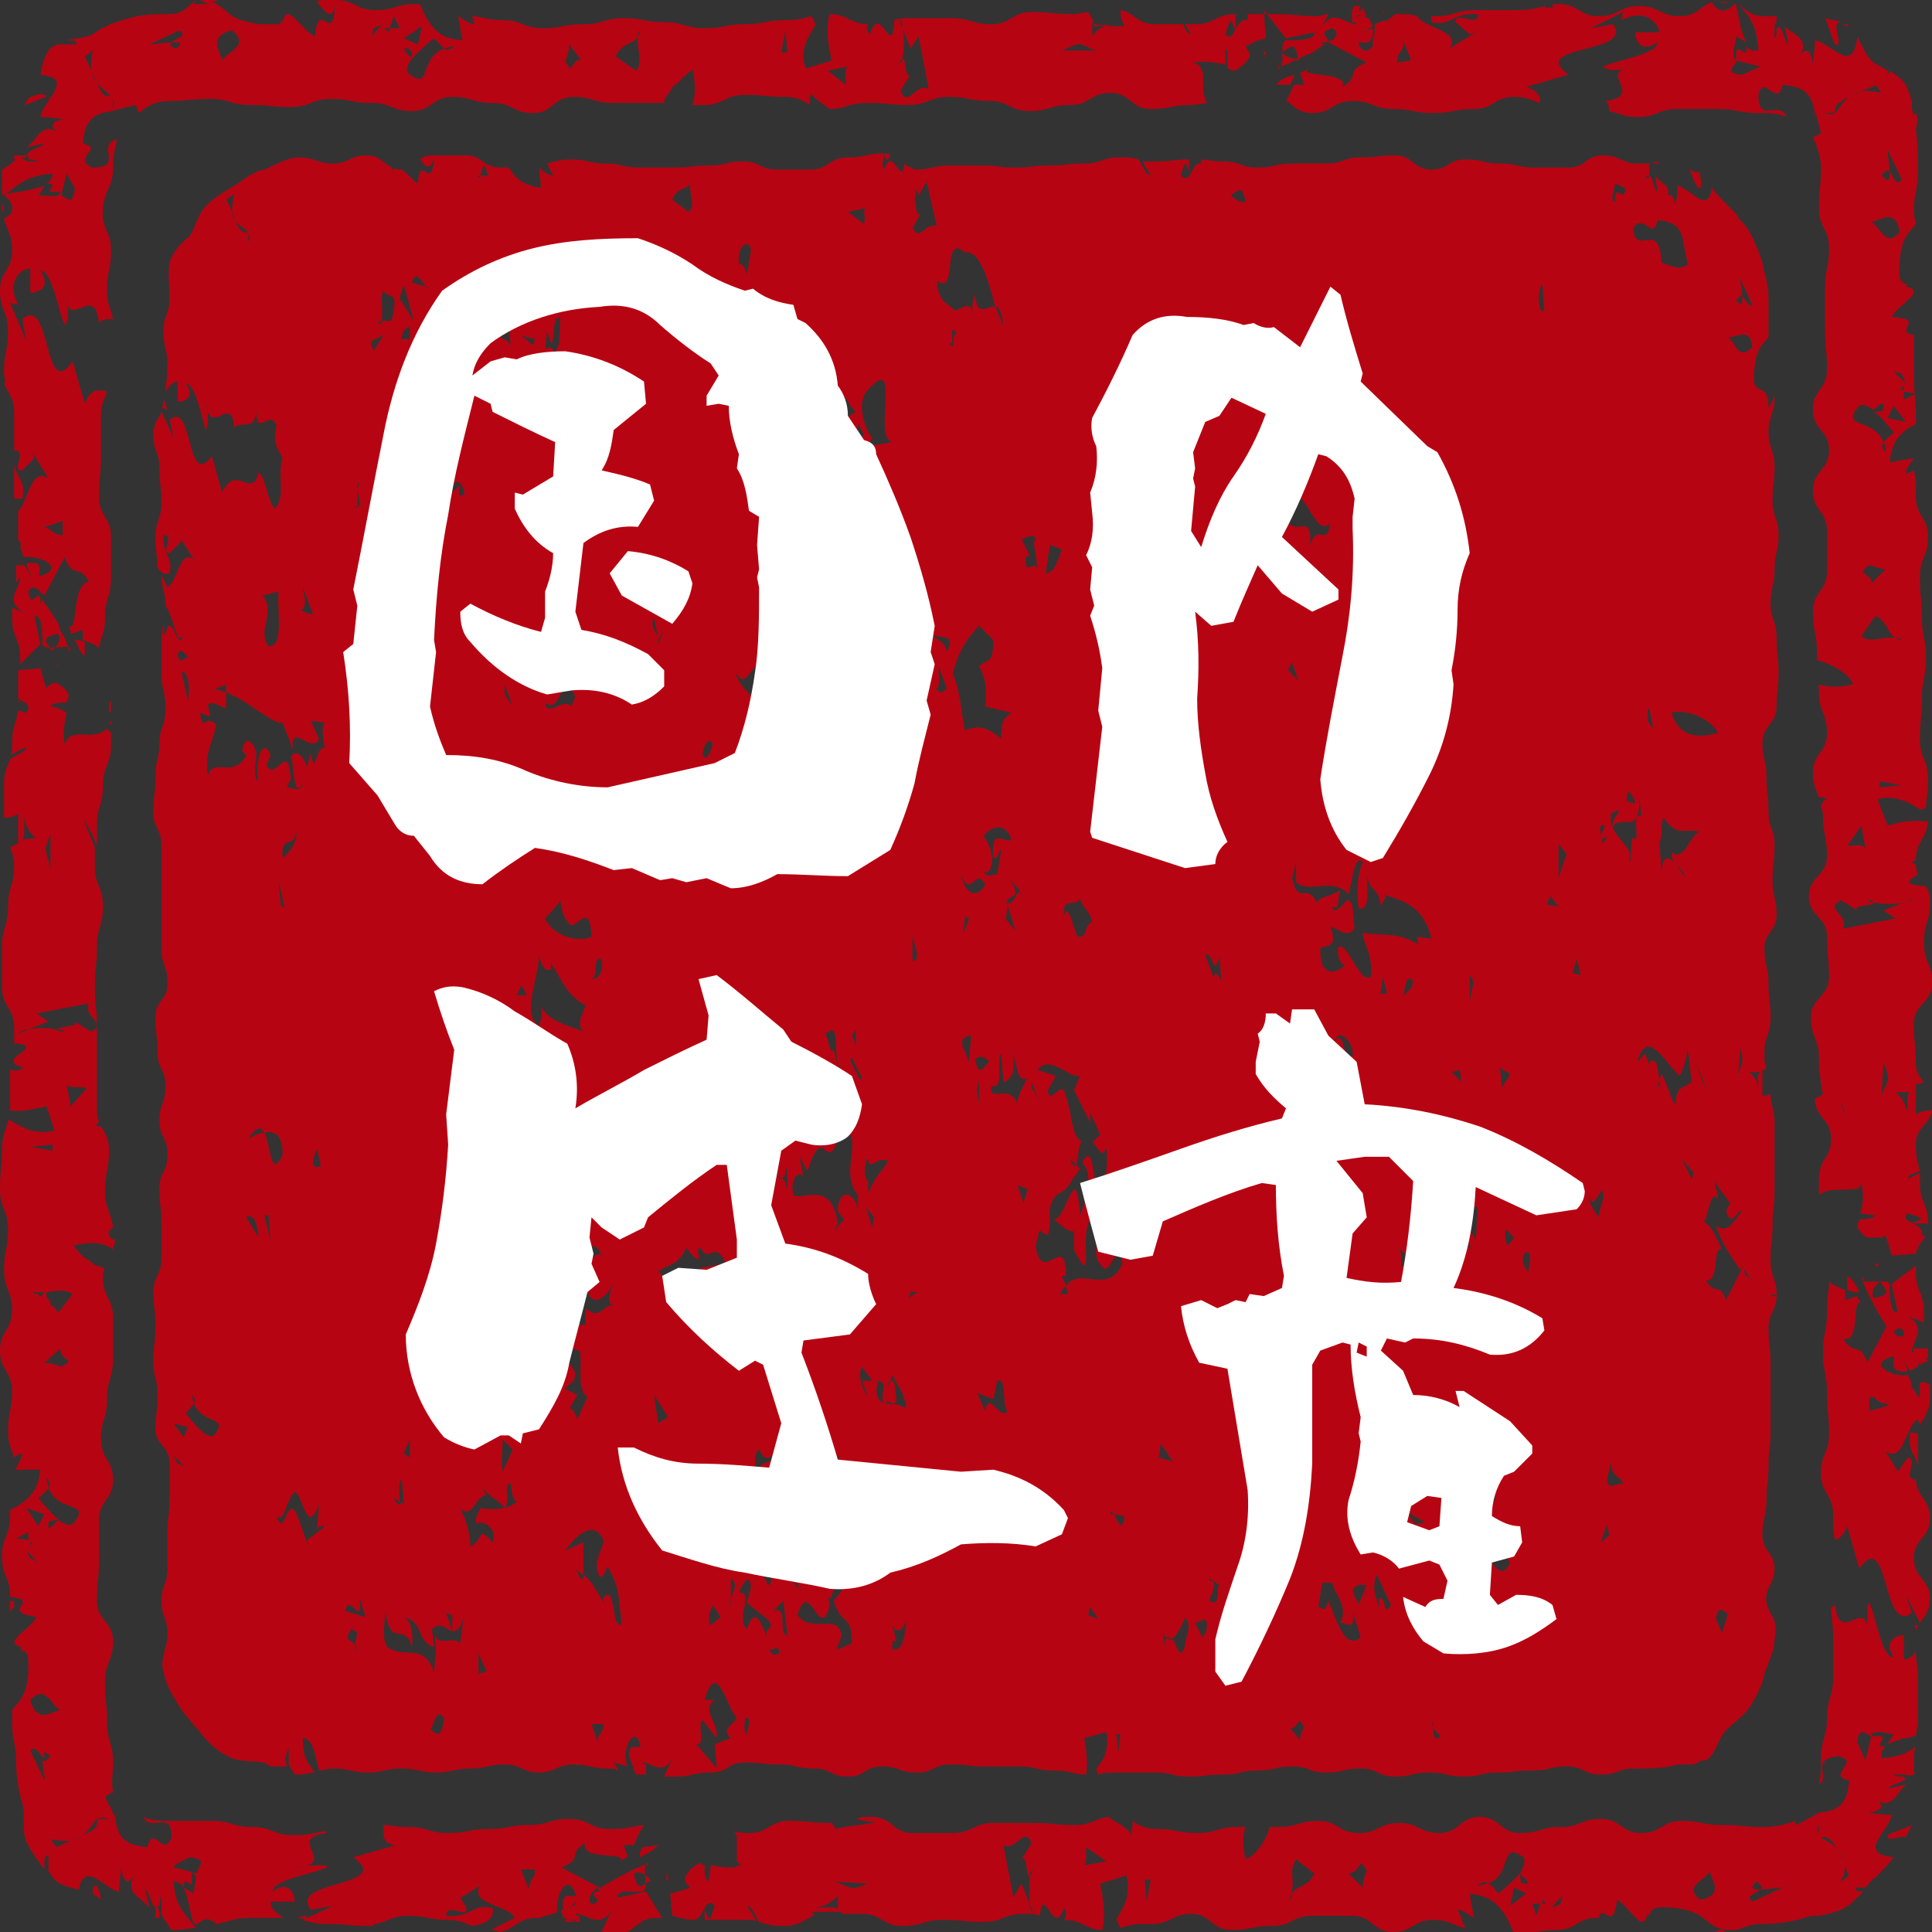
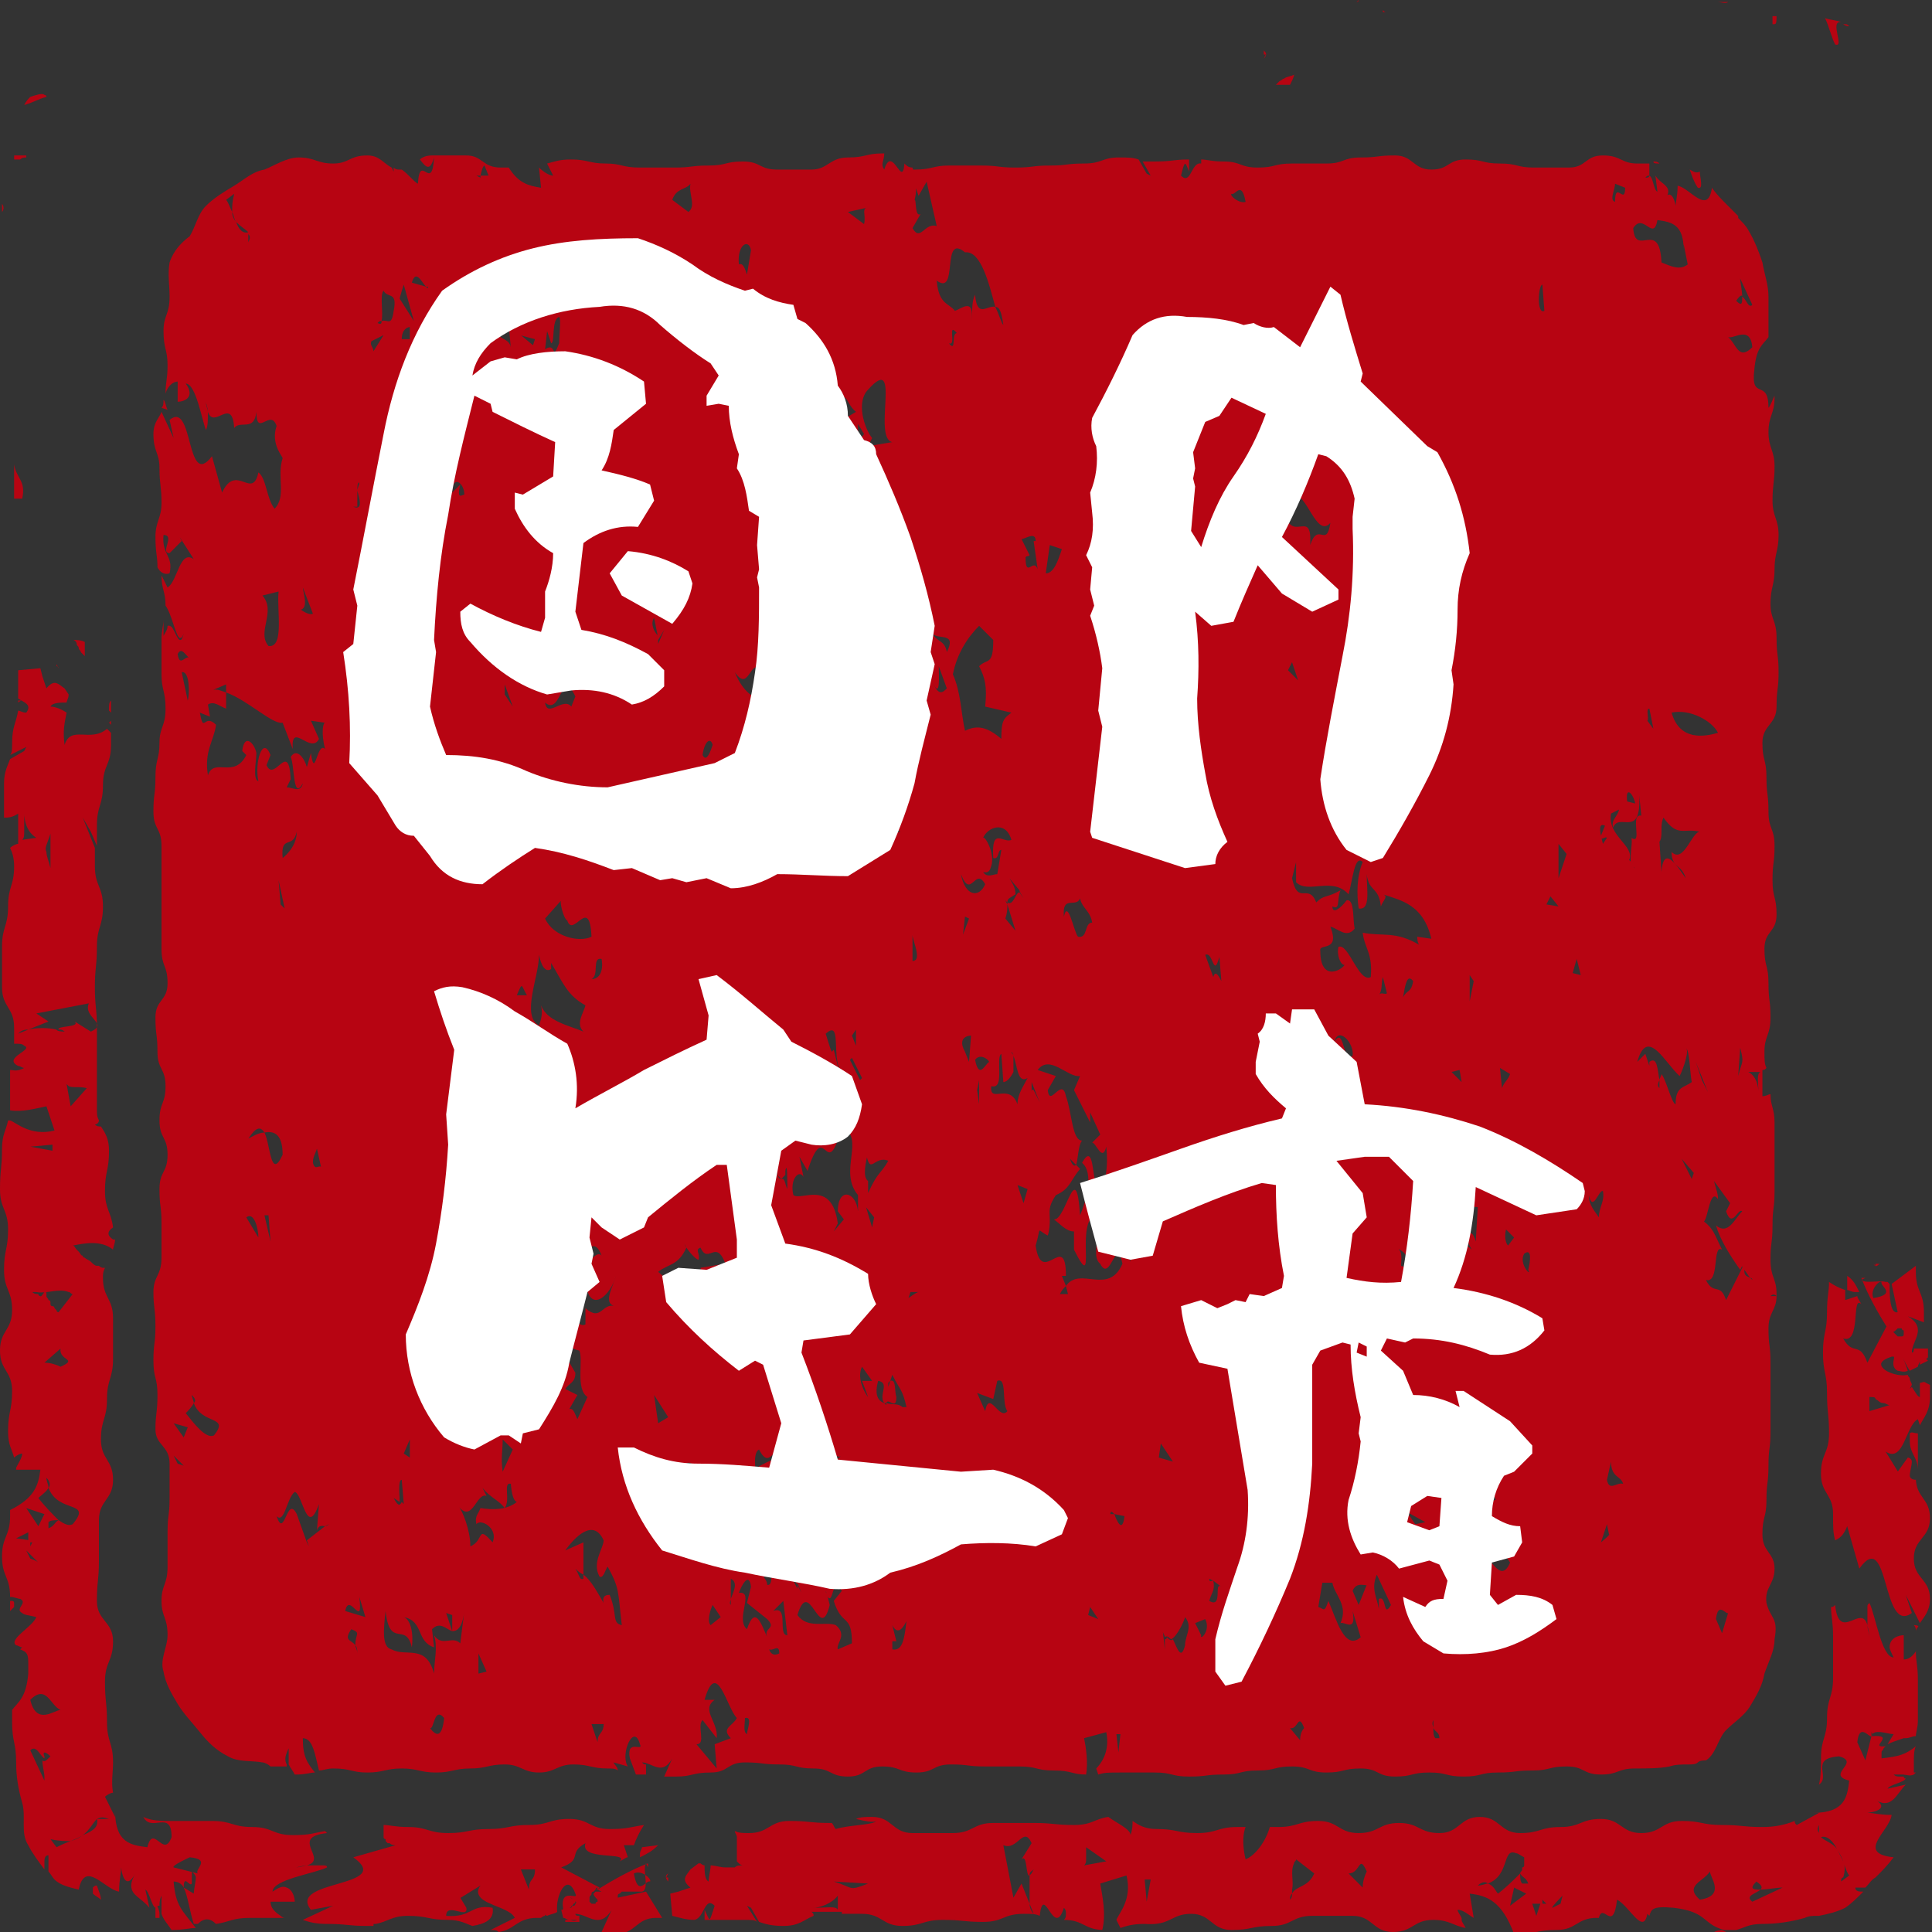
<svg xmlns="http://www.w3.org/2000/svg" version="1.1" id="_レイヤー_2" x="0px" y="0px" viewBox="0 0 95.7 95.7" style="enable-background:new 0 0 95.7 95.7;" xml:space="preserve">
  <rect x="0" y="0" width="95.7" height="95.7" fill="#333333" stroke="none" />
  <style type="text/css">
	.st0{fill:#B70412;}
	.st1{fill:#FFFFFF;}
</style>
  <g id="_レイヤー_1-2">
    <polygon class="st0" points="4.8,90.2 4.8,90.2 4.8,90.2 4.8,90.2  " />
    <polygon class="st0" points="15.1,92.4 15.1,92.4 15.1,92.4 15.1,92.4  " />
    <path class="st0" d="M2.2,4.7c-0.1-0.1-0.4,0-0.7,0.1C1.4,4.9,1.3,5,1.2,5.2c0.4-0.1,0.7-0.3,1.1-0.4C2.3,4.7,2.2,4.7,2.2,4.7z" />
    <path class="st0" d="M0.1,10.1v0.2c0,0.1,0,0.1,0,0.2C0.2,10.4,0.2,10.2,0.1,10.1z" />
    <path class="st0" d="M63.6,3.9L63.6,3.9c-0.1,0-0.1,0.1-0.2,0.1l0,0c-0.1,0.1-0.1,0.1-0.2,0.2h0.7C64,4,64.1,3.8,64.1,3.7   C63.9,3.8,63.7,3.8,63.6,3.9z" />
    <path class="st0" d="M7.8,94.4c0,0-0.1,0-0.1,0c0,0.1,0,0.1,0,0.2c0,0,0,0.1,0,0.1c0,0.1,0,0.1,0,0.2c0,0,0,0,0,0.1h0.2v-0.2   C7.9,94.6,7.8,94.5,7.8,94.4C7.8,94.4,7.8,94.4,7.8,94.4L7.8,94.4z" />
    <path class="st0" d="M95.1,80.4c0.2-0.3,0.5-0.6,0.5-1.2c0-1-0.8-1-0.8-2s0.8-1,0.8-2s-0.7-1-0.7-2c0,0,0-0.1,0-0.1   c0,0.1,0,0.1,0,0.2c-0.2,0-0.3-0.1-0.3-0.2c0-0.2,0.1-0.5,0.1-0.7c0-0.1-0.1-0.2-0.2-0.2L94,72.9l0.2,0.3l0,0l0,0l0,0l0,0l-0.8-1.3   l0,0c0.9,0.6,1-1.3,1.6-1.6l0.1,0.3c0.2-0.4,0.5-0.7,0.5-1.4c0-0.2,0-0.4,0-0.6l-0.2-0.1c-0.1-0.1-0.2,0-0.3,0l0,0.7l0,0   c-0.1,0-0.2-0.2-0.4-0.5c0,0-0.1,0.1-0.1,0.1l0,0l0,0l0.1-0.2c0-0.1-0.1-0.2-0.1-0.3c0-0.1-0.1-0.1-0.1-0.2c-0.4,0.1-1-0.1-1.2-0.3   c-0.2-0.2-0.2-0.4,0.4-0.6c0.1,0,0.1,0,0.1,0c0.1,0-0.2,0.5,0.2,0.7c0.1,0,0.3,0.1,0.5,0l0,0c-0.1-0.3-0.2-0.6-0.3-0.7   c-0.1,0-0.1,0-0.2,0.3l0,0l0,0l0,0l0,0c0.1-0.3,0.1-0.3,0.2-0.3c0.1,0.1,0.2,0.4,0.4,0.7l0.4-0.2c0-0.1,0.1-0.2,0.1-0.3l0-0.4l0,0   c0,0.1,0,0.2,0,0.2c0,0.1,0,0.1,0,0.2v0.2l0.4-0.2l-0.1-0.1l0,0l0,0c0,0,0,0,0.1,0c0,0,0,0,0,0c0,0-0.1,0-0.1,0c0,0,0.1,0,0.1-0.1   c0,0,0-0.1,0-0.1c0-0.1,0-0.2,0-0.3c0,0,0,0,0,0c0,0,0,0-0.1,0c-0.1,0-0.1,0-0.2,0c0,0,0,0-0.1,0c-0.1,0-0.2,0-0.3,0   c0,0.1,0,0.2-0.1,0.2l0,0l0,0c0-0.6,0.8-1.2-0.2-1.8l0.8,0.3c0-0.1,0-0.3,0-0.5c0-1-0.4-1-0.4-2c0-0.1,0-0.2,0-0.3l-1.2,0.9   l0.3,1.4l0,0c-0.4,0.1-0.4-0.9-0.4-1.4c0,0-0.1-0.1-0.1-0.1c0,0,0,0,0,0c0,0-0.1,0-0.1,0c-0.3-0.1-1,0.1-1.2-0.1   c-0.2-0.1-0.2-0.1,0,0l0.2-0.1c0,0-0.1,0-0.1,0l0,0c0,0-0.1,0-0.1,0c0,0,0,0,0,0c0.3,0.8,0.8,1.7,1.3,2.5l0.1-0.2   c0,0.1,0,0.2,0,0.3c0,0,0.1,0.1,0.1,0.1c0.1,0,0.2-0.1,0.3-0.2c0,0,0,0,0,0c0,0,0,0,0,0c0,0,0,0,0.1,0c0,0,0,0,0,0c0,0,0,0,0.1,0   c0,0,0,0,0,0c0,0,0,0.1,0.1,0.1c0,0,0,0,0,0c0,0.1,0,0.1,0,0.2l0,0l0,0l0,0c0,0.1-0.1,0.1-0.1,0.1c0,0,0,0,0,0c0,0,0,0-0.1,0   c0,0,0,0,0,0c0,0-0.1,0-0.1,0l0,0c0,0,0,0.1,0.1,0.1c0,0-0.1-0.1-0.1-0.1c-0.1-0.1-0.2-0.2-0.3-0.3c0,0,0,0-0.1-0.1   c0,0-0.1-0.1-0.1-0.1l0,0l0,0c0,0,0.1,0.1,0.1,0.1c0,0,0-0.1,0-0.1c0-0.1-0.1-0.1-0.1-0.1l-1,1.9c-0.4-1.1-0.7-0.3-1.2-1.2   c0.9,0.3,0.4-2.2,0.9-1.7c-0.1-0.2-0.2-0.3-0.2-0.4l-0.6,0.2v-0.5c-0.3-0.1-0.5-0.2-0.8-0.4c0,0.5-0.1,0.7-0.1,1.5c0,1-0.2,1-0.2,2   s0.2,1,0.2,2s0.1,1,0.1,2s-0.4,1-0.4,2s0.6,1,0.6,2c0,0.7,0,0.9,0.1,1.3c0.2-0.1,0.4-0.2,0.6-0.7l0.6,2.1c1.5-2.1,1.1,3.3,2.6,2.2   L94.4,79l0,0L95.1,80.4L95.1,80.4z M92.8,64.3c-0.2-0.4,0.3-0.9,0.4-0.8C93.1,63.7,94,64.1,92.8,64.3z M92.6,69.9L92.6,69.9   L92.6,69.9l0-0.7c0.2,0,0.3,0,0.3,0.1c0.2,0.1,0.2,0.2,0.4,0.2c0.1,0,0.2,0.1,0.3,0.1l0,0l0,0L92.6,69.9L92.6,69.9z" />
    <polygon class="st0" points="2.1,29.9 2.1,29.9 2.1,29.9 2.1,29.9  " />
    <polygon class="st0" points="3.5,91.2 3.5,91.2 3.5,91.2 3.5,91.2  " />
    <path class="st0" d="M59,94.8c1,0,1,0.8,2,0.8s1-0.2,2-0.2s1-0.5,2-0.5s1,0,2,0s1,0.8,2,0.8s1-0.6,2-0.6c0.8,0,1,0.3,1.6,0.4   c-0.1-0.2-0.2-0.3-0.2-0.4c0,0,0,0,0-0.1c-0.1-0.2-0.2-0.3-0.2-0.4c0,0,0,0,0,0l0,0c0.3,0,0.6,0.3,0.8,0.4l-0.2-1.2l0,0   c0.9,0.1,1.6,0.4,2.2,2c0.1,0,0.1,0,0.1,0c1,0,1-0.2,2-0.2s1-0.6,2-0.6c0,0,0.1,0,0.1,0c0.2-0.8,0.7,0.8,0.9-0.9   c0.6,0.3,1.3,1.8,1.5,0.7l0.1,0.1c0.1-0.3,0.1-0.5,1.2-0.4c1.7,0.2,1.4,0.8,2.5,1.1c-0.4,0-0.5,0.1-0.6,0.2c0.1,0,0.3,0,0.4,0   c0.2,0,0.4,0,0.5,0l-0.4-0.2l0.7,0L86,95.6c0.4-0.1,0.6-0.3,1.3-0.3s1.4-0.1,2.1-0.3c0.2-0.1,0.4-0.1,0.6-0.1l0,0c0,0,0.1,0,0.1,0   c0.5-0.1,0.9-0.2,1.3-0.4c0.3-0.2,0.6-0.5,0.9-0.8c-0.2,0-0.4,0-0.4-0.2l0.5,0c0.2-0.2,0.3-0.4,0.5-0.5c0.3-0.3,0.6-0.6,0.9-1   c-1.9-0.2-0.2-1.3-0.1-2.1c-0.6,0-0.9-0.1-1.2-0.1c0.8-0.1,0.9-0.4,0.3-0.7c0.9,0.6,1.1-0.2,1.6-0.7l-0.9,0.2   c0.1-0.2,0.8-0.3,0.9-0.5c-0.1,0-0.1-0.1-0.1-0.1c0,0-0.1,0-0.1,0c0,0-0.1,0-0.1,0c-0.1,0-0.2,0-0.3-0.1l0,0l0,0l0.5,0c0,0,0,0,0,0   c0,0,0,0,0,0l0.3,0h0c0.1,0,0.1,0,0.2-0.1c0-0.1,0-0.3,0-0.4c0-0.4,0-0.7,0.1-0.9c-0.5,0.4-0.8,0.5-1.7,0.6l0,0l0,0l0,0   c0-0.1,0-0.1,0-0.2c0,0,0,0,0-0.1c0-0.1,0.1-0.1,0.1-0.2c0,0,0,0,0.1-0.1c0,0,0,0,0,0c-0.9,0.1,0.6-0.6-0.7-0.5   c0.1-0.4,0.8-0.1,1.1-0.1l-0.3,0.5c0,0,0,0,0,0c0.2-0.1,0.5-0.2,0.8-0.3c0,0,0,0,0.1,0c0.2,0,0.3-0.1,0.5-0.1   c0-0.2,0.1-0.4,0.1-0.8c0-1,0-1,0-2c0-0.7-0.1-0.9-0.1-1.4c-0.2,0.3-0.4,0.4-0.6,0.4v-1.2c-0.2,0-0.7,0.1-0.7,0.6   c0,0.1,0.1,0.3,0.2,0.5l0,0c-0.6,0-0.9-2.1-1.2-2.7l0,0c-0.1,0.1-0.1,0.1-0.1,0.2c0,0,0,0.1,0,0.1c0,0.1,0,0.1,0,0.2   c0,0.1,0,0.2,0,0.2c0,0,0,0,0,0.1c0,0.1,0,0.2,0,0.3c0,0.1,0.1,0.3,0.1,0.6l0,0c0-0.2-0.1-0.4-0.1-0.6c-0.3-1.1-1.4,0.9-1.6-1   c-0.1,0.1-0.1,0.1-0.2,0.1c0,0.5,0.1,0.7,0.1,1.5c0,1,0,1,0,2s-0.3,1-0.3,2s-0.3,1-0.3,2c0,0.4,0,0.9-0.1,1.3   c0.6-0.4-0.5-1.3,1-1.4c1.1,0.3-0.7,0.9,0.5,1.2c-0.1,0.8-0.2,1.6-1.8,1.6h0.3L89,90.4c-0.1-0.1-0.1-0.1-0.1-0.2   c-0.5,0.2-1,0.3-1.6,0.3c-1,0-1-0.1-2-0.1s-1-0.2-2-0.2s-1,0.6-2,0.6s-1-0.7-2-0.7s-1,0.4-2,0.4s-1,0.3-2,0.3s-1-0.8-2-0.8   s-1,0.8-2,0.8s-1-0.5-2-0.5s-1,0.5-2,0.5s-1-0.6-2-0.6s-1,0.3-2,0.3c-0.2,0-0.3,0-0.4,0c-0.2,0.7-0.7,1.4-1.2,1.6   c-0.1-0.4-0.2-1.1,0-1.6c-0.1,0-0.2,0-0.4,0c-1,0-1,0.3-2,0.3s-1-0.2-2-0.2c-0.6,0-0.9-0.2-1.2-0.4c0,0.2,0,0.4-0.1,0.7   c0-0.3-0.7-0.6-1.1-0.9c-0.7,0.1-0.8,0.4-1.7,0.4c-1,0-1-0.1-2-0.1s-1,0-2,0s-1,0.5-2,0.5s-1,0-2,0s-1-0.8-2-0.8   c-0.3,0-0.6,0-0.8,0.1c0.4,0.1,0.9,0.2,1,0.1c-0.1,0.2-1.4,0.2-2,0.4c-0.1-0.1-0.1-0.2-0.2-0.3c0,0-0.1,0-0.1,0c-1,0-1-0.1-2-0.1   s-1,0.6-2,0.6c-0.3,0-0.5,0-0.7-0.1c0,0.1,0.1,0.2,0.1,0.3l0,0c0,0.3,0,0.7,0,0.9c0,0,0,0,0,0c0,0,0,0.1,0,0.1c0,0,0,0,0,0   c0,0,0,0.1,0,0.1c0,0,0,0,0,0c0,0,0,0.1,0,0.1c0,0,0,0,0,0c0,0,0,0,0.1,0.1c0,0,0,0,0,0c0,0,0.1,0.1,0.2,0.1l0,0   c-0.2,0-0.3,0-0.4,0.1c0,0-0.1,0-0.1,0c-0.1,0-0.2,0-0.3,0c0,0,0,0-0.1,0c-0.2,0-0.5-0.1-0.7-0.1c0,0.2-0.1,0.6-0.1,0.8   c-0.2-0.1-0.2-0.5-0.2-0.8c-0.1,0-0.2-0.1-0.2-0.1c0,0-0.1,0-0.1,0l-0.4,0.3c-0.2,0.3-0.5,0.5,0,0.9l-0.6,0.2c0,0,0,0,0,0   c0,0,0,0,0,0l-0.4,0.1l0.1,1.1c0.4,0.1,0.7,0.2,1.1,0.2c0.5-0.1,0.5-1.2,1-0.7l0,0c-0.3,0.9-0.2,0.8-0.5,0.2c0,0.2,0,0.3,0,0.5   c0,0,0,0,0,0l0,0c1,0,1,0,2,0c0.3,0,0.5,0,0.6,0.1L37,94.4l0,0l0.2,0.1l0.4,0.7c0.3,0.1,0.6,0.2,1.2,0.2c0.8,0,1-0.3,1.5-0.5   c0-0.1,0-0.1-0.1-0.2l1.5,0c0,0,0,0.1,0,0.1c0.2,0,0.5,0,1,0c1,0,1,0.6,2,0.6s1-0.3,2-0.3s1,0.1,2,0.1s1-0.4,2-0.4   c0.4,0,0.6,0,0.8,0.1c0.2-1.7,0.7,1.2,1.2-0.4c0.1,0.1,0.1,0.2,0.1,0.3c0,0.1,0,0.2-0.1,0.3c1,0,1,0.5,2,0.5c0.1,0,0.2,0,0.2,0   l-0.3,0c0.2-0.8,0-1.7-0.1-2.3l1.3-0.4c0.3,1.2-0.4,1.9-0.5,2.2l0.2,0.4c0.3-0.1,0.6-0.2,1.2-0.2C58,95.4,58,94.8,59,94.8L59,94.8z    M92.7,86l0-0.2C92.8,85.9,92.7,86,92.7,86l-0.3,1.2L92,86.3C92.1,85.3,92.6,86.1,92.7,86z M90.1,90.4   C90.1,90.4,90.1,90.3,90.1,90.4l0,0.5c0,0,0,0,0.1,0.1c0.3-0.1,0.6,0.2,0.8,0.6l0,0l0,0c0.1,0.2,0.2,0.3,0.3,0.6   c0.1,0.3,0.2,0.6,0.3,0.7l0,0l-0.4,0.3l0,0c0-0.1,0-0.2,0.1-0.2c0.1-0.3,0.1-0.6,0-0.8c-0.1-0.2-0.2-0.4-0.3-0.6   c-0.2-0.3-0.6-0.4-0.8-0.6c0,0,0,0,0,0v-0.1C90,90.7,90,90.6,90.1,90.4L90.1,90.4z M87.2,93.6c-0.3,0-0.6,0-0.2-0.4   C87.3,93.4,87.3,93.5,87.2,93.6c0.3,0,0.8-0.1,1.1-0.1l-1.5,0.7C86.4,93.9,87,93.8,87.2,93.6L87.2,93.6z M84.7,92.7   c0,0.3,0.8,1.2-0.5,1.4C83.4,93.4,84.4,93.2,84.7,92.7z M74.8,94.4L74.8,94.4L74.8,94.4l0.2-0.9l0.6,0.3l0,0L74.8,94.4L74.8,94.4z    M77.4,93.9L77.4,93.9L77.4,93.9l-0.1,0.4l-0.4,0.2l0,0l0,0C76.8,94.5,77.4,93.9,77.4,93.9z M75.9,94.3l0.5,0l0-0.2l0.2,0.2l0,0   l0,0l-0.3,0l-0.2,0.6L75.9,94.3L75.9,94.3L75.9,94.3z M73.7,93.3c1.1-0.4,0.7-1.8,1.4-1.5c0.1,0,0.2,0.1,0.4,0.2c0,0,0,0,0,0   c0,0.1,0,0.1,0,0.2c0,0,0,0.1,0,0.1c0,0,0,0.1,0,0.1c0,0,0,0.1-0.1,0.1c0,0,0,0,0,0.1c0,0.1-0.1,0.1-0.1,0.2   c0.1,0.2,0.3,0.2,0.4,0.5h-0.3c-0.1-0.1-0.1-0.3-0.1-0.5c-0.3,0.3-0.7,0.7-1.1,1l0,0C74.1,93.7,74,93.4,73.7,93.3   c-0.1,0-0.3,0.1-0.5,0.1l0,0l0,0C73.4,93.2,73.6,93.2,73.7,93.3L73.7,93.3z M67.7,92.7c-0.1,0.2-0.2,0.5-0.2,0.8l-0.7-0.7   C67.4,92.8,67.3,91.8,67.7,92.7z M64.1,92.3c0-0.1,0.1-0.1,0.1-0.2l0.9,0.7l0,0c-0.3,0.7-0.9,0.6-1.1,1c0,0.1,0,0.2-0.1,0.3l0,0   c0-0.1,0-0.2,0.1-0.3c0-0.1,0-0.2,0-0.2C64.1,93.2,63.9,92.7,64.1,92.3z M41.1,91.1l1-0.4l-1.8,0.7C40.3,91.5,41.1,91.1,41.1,91.1z    M40.3,94.5c0.3,0,0.9-0.2,1.2-0.6l0,0.7C41.4,94.4,41,94.5,40.3,94.5z M41.3,93.2l1.7,0.1C42,93.7,42.3,93.5,41.3,93.2z    M51.2,94.8c-0.1-0.1-0.2-0.3-0.2-0.5l-0.4-1L50.2,94l-0.5-2.6l0,0c0.7,0.3,1-1,1.4-0.1l0,0l-0.5,0.8c0.3-0.3,0.2,0.9,0.4,0.8   c0-0.2,0.1-0.2,0.2-0.3l0,0c-0.1,0.2-0.1,0.2-0.2,0.3c0,0.1,0,0.2,0,0.2c0,0.3,0,0.8,0,1.2L51.2,94.8L51.2,94.8   C51.2,94.8,51.2,94.8,51.2,94.8z M54.8,92.2l-1.1,0.2l0,0l0,0c0.1-0.1,0.1-0.2,0.1-0.3c0-0.1,0-0.2,0-0.3s0-0.2,0-0.3L54.8,92.2   C54.8,92.2,54.8,92.2,54.8,92.2z M56.7,93.1l0.3,0l-0.2,1.1L56.7,93.1L56.7,93.1z" />
    <polygon class="st0" points="65.8,2.1 65.8,2.1 65.8,2.1 65.8,2.1  " />
    <polygon class="st0" points="1.4,51 1.4,51 1.4,51 1.4,51  " />
    <path class="st0" d="M0.7,79.6C0.7,79.6,0.7,79.5,0.7,79.6C0.7,79.5,0.7,79.5,0.7,79.6c0-0.1,0-0.1,0-0.2c0,0,0,0,0,0   c0,0,0-0.1-0.1-0.1c0,0,0,0,0,0c0,0-0.1,0-0.1,0c0,0.2,0,0.4,0,0.5c0,0,0,0,0,0c0,0,0.1-0.1,0.1-0.1C0.6,79.7,0.6,79.7,0.7,79.6   C0.7,79.6,0.7,79.6,0.7,79.6L0.7,79.6L0.7,79.6z" />
    <polygon class="st0" points="94.2,67.1 94.2,67.1 94.2,67.1  " />
    <polygon class="st0" points="28.6,94.2 28.6,94.2 28.6,94.2 28.6,94.2  " />
    <path class="st0" d="M94.8,80.5c0.1,0.1,0.1,0.2,0.1,0.3c0-0.1,0.1-0.2,0.1-0.2C95.1,80.5,94.8,80.5,94.8,80.5z" />
    <path class="st0" d="M4.8,93.4c-0.1,0-0.1,0-0.2,0.1c0,0.1,0,0.2,0,0.3c0.1,0.1,0.3,0.2,0.4,0.3C5,93.9,4.9,93.7,4.8,93.4L4.8,93.4   z" />
    <polygon class="st0" points="28.4,95 28.4,95 28.4,95  " />
-     <polygon class="st0" points="90.9,91.6 90.9,91.6 90.9,91.6  " />
    <path class="st0" d="M27.8,94.7C27.8,94.7,27.8,94.8,27.8,94.7C27.8,94.8,27.8,94.8,27.8,94.7C27.8,94.8,27.8,94.8,27.8,94.7z" />
    <path class="st0" d="M1.1,24.7c0.2-0.9-0.3-1-0.4-1.7c0,0.5,0,0.7,0,1.5c0,0.1,0,0.1,0,0.2C0.9,24.7,1,24.7,1.1,24.7L1.1,24.7z" />
-     <path class="st0" d="M23.5,1.2c-0.3,0-0.6-0.3-0.8-0.4L22.9,2c-0.9-0.1-1.5-0.3-2.1-1.8c-0.1,0-0.1,0-0.2,0c-1,0-1,0.3-2,0.3   s-1-0.5-2-0.5c-0.2,0-0.4,0-0.5,0l0,0l0,0c-0.2,0-0.3,0-0.4,0.1c0.4,0.5,0.8,1,0.9,0.1c-0.1,2.2-0.8-0.4-1,1.6   C14.9,1.5,14.2,0,14,1.1L13.9,1c0,0,0,0.1,0,0.1c0,0,0,0,0,0c0,0,0,0,0,0.1c0,0,0,0,0,0c0,0,0,0,0,0c0,0,0,0,0,0c0,0,0,0-0.1,0   c0,0,0,0,0,0c0,0-0.1,0-0.1,0c0,0,0,0-0.1,0c0,0-0.1,0-0.1,0c0,0,0,0-0.1,0c-0.1,0-0.1,0-0.2,0c0,0,0,0-0.1,0c-0.1,0-0.2,0-0.3,0   c-0.5-0.1-0.9-0.2-1.1-0.3c-0.4-0.2-0.6-0.5-1-0.7c-0.1-0.1-0.2-0.1-0.4-0.1l0,0c0.4,0,0.6-0.1,0.6-0.2c-0.1,0-0.3,0-0.4,0   C10.2,0,10.1,0,9.9,0l0.4,0.2l0,0l0,0l-0.7,0l0,0l0.1-0.2C9.3,0.3,9.1,0.7,8.4,0.7s-1.3,0-2,0.2C5.7,1.1,5.1,1.3,4.6,1.7   C4.2,1.9,3.7,1.9,3.3,2c0.2,0,0.4,0,0.5,0.1c0,0,0,0,0,0.1l-0.9,0C2.8,2.2,2.6,2.3,2.5,2.4C2.2,2.7,2.1,3.2,2,3.7   c0.2,0,0.4,0.1,0.5,0.1c0.9,0.3-0.4,1.3-0.5,2c0.6,0,0.9,0.1,1.2,0.1l0,0l0,0C2.5,6,2.4,6.3,3,6.6l0,0l0,0l0,0l0,0   c-0.1,0-0.1-0.1-0.2-0.1C2,6.1,1.9,6.9,1.3,7.3l0.9-0.2l0,0l0,0C2.1,7.3,1.4,7.4,1.3,7.7c0,0,0.1,0,0.1,0.1c0,0,0,0,0,0   c0,0,0,0,0,0.1c0.1,0,0.3,0,0.5,0.1l-0.5,0c0,0,0,0,0,0l0,0l0,0l0,0l0,0L1,7.8C0.6,8,0.5,8.2,0.1,8.4c0,0.7,0,0.9,0,1.3   c0,0,0.1-0.1,0.1-0.1c0,0,0,0,0,0c0,0,0.1,0,0.1,0c0.8-0.6,1.1-0.9,2.3-1c0,0.2-0.1,0.4-0.3,0.5c0.6,0,0.1,0.2,0.2,0.4l0,0   c0,0,0,0,0,0l0,0c0,0,0,0,0,0c0,0,0,0,0,0c0,0,0.1,0,0.1,0c0,0,0,0,0,0c0.1,0,0.2,0,0.4,0l0,0l0,0C2.9,9.9,2.2,9.6,1.9,9.7l0,0l0,0   l0.3-0.5C1.7,9.4,1,9.5,0.3,9.6c0,0,0,0-0.1,0.1c0.5,0.3,0.6,0.9,0,1.1c0.1,0.6,0.4,0.7,0.4,1.6c0,1-0.6,1-0.6,2s0.4,1,0.4,2   s-0.2,1-0.2,2c0,0.1,0,0.2,0,0.3c0,0,0.1,0,0.1,0h0l0,0c-0.1,0.1,0,0.3-0.1,0.3c0.2,0.5,0.5,0.7,0.5,1.4c0,1,0,1,0,1.9   c0.7,0-0.2,1.1,0.4,1l0.6-0.6l-0.1-0.3l0.8,1.3c-0.9-0.6-1,1.2-1.5,1.6c0,0.3,0,0.5,0,1.1c0,0.1,0,0.2,0,0.3c0,0.1,0.1,0.1,0.1,0.2   c0,0,0.1,0,0.1-0.1L1,27.1c0.1,0.2,0.1,0.4,0.2,0.5c0.8-0.1,2,0.5,0.9,0.9c-0.5,0.2,0.4-0.8-0.8-0.6l0,0c0.1,0.3,0.2,0.6,0.3,0.7   c0.1,0,0.1,0,0.2-0.3c-0.1,0.3-0.1,0.3-0.2,0.3c-0.1,0-0.2-0.4-0.4-0.6L0.8,28c0,0.1,0,0.3,0,0.5c0,0.1,0,0.2,0,0.3c0,0,0,0,0.1,0   c0-0.1,0-0.2,0.1-0.2c0,0.6-0.9,1.2,0.3,1.8l-0.7-0.3c0,0.1,0,0.3,0,0.5c0,1,0.4,1,0.4,2c0,0.1,0,0.2,0,0.3L2,31.9l-0.3-1.4   c0.4-0.1,0.4,0.9,0.4,1.4c0.1,0.4,1.1,0,1.4,0.2l-0.2,0.1c0,0,0.1,0,0.1,0l0,0c0,0,0.1,0,0.1,0c0,0,0-0.1-0.1-0.1   c-0.1-0.2-0.1-0.3-0.2-0.5c0-0.1-0.1-0.1-0.1-0.2c-0.1-0.1-0.2-0.3-0.2-0.5c-0.1-0.1-0.1-0.2-0.2-0.3c-0.1-0.1-0.1-0.2-0.2-0.3   c-0.1-0.2-0.3-0.4-0.4-0.6l-0.1,0.2l0,0c0-0.1,0-0.2,0-0.3c0,0-0.1-0.1-0.1-0.1c-0.2,0.1-0.4,0.5-0.5-0.2c0.1-0.2,0.2-0.2,0.3-0.2   c0,0,0,0-0.1-0.1c0,0,0,0.1,0.1,0.1c0.1,0,0.1,0.1,0.2,0.1c0,0,0,0,0,0c0,0,0.1,0.1,0.1,0.1c0,0,0,0,0,0c0,0.1,0.1,0.1,0.2,0.1   c0,0-0.1,0-0.1-0.1c0,0,0,0.1,0,0.1c0,0,0.1,0.1,0.1,0.1l1-1.9c0.4,1.1,0.7,0.3,1.2,1.2l0,0C3.5,29,3.9,31.4,3.4,31   c0,0.1,0.1,0.2,0.1,0.3c0,0,0,0.1,0,0.1c0,0,0,0,0,0l0.6-0.2v0.5c0.3,0.1,0.6,0.2,0.8,0.4c0.1-0.6,0.3-0.7,0.3-1.5c0-1,0.3-1,0.3-2   s0-1,0-2s-0.6-1-0.6-2s0.1-1,0.1-2s0-1,0-2c0-0.6,0.2-0.9,0.3-1.2c-0.4-0.1-0.8-0.2-1.1,0.6l-0.6-2.1c-1.5,2.1-1-3.3-2.5-2.1   l0.2,1.1L0.5,15l0.4,0.1C0.3,14,1,13.3,1.5,13.3v1.2c0.3,0,1.1-0.2,0.5-1.1c0.6,0,0.9,2.1,1.2,2.7c0.2-0.2,0.2-0.7,0.1-1.1   c0-0.1-0.1-0.3-0.1-0.6c0,0.2,0.1,0.4,0.1,0.6c0.3,1.1,1.4-0.9,1.6,1c0.2-0.2,0.4-0.2,0.7-0.2c-0.1-0.5-0.3-0.7-0.3-1.4   c0-1,0.2-1,0.2-2s-0.5-1-0.4-2.1c0.1-1,0.5-1,0.5-2c0-0.6,0.1-1,0.2-1.4C4.7,7.2,6.2,8.3,4.6,8.3c-0.1,0-0.1,0-0.2-0.1   c-0.6-0.3,0.4-0.8,0-1c-0.1,0-0.2-0.1-0.3-0.1l0,0c0.1-0.8,0.2-1.6,1.8-1.6H5.5l0,0l0,0l1.2-0.3l0,0l0,0c0.1,0.1,0.1,0.3,0.2,0.4   C7.3,5.2,7.8,5,8.4,5c1,0,1-0.1,2-0.1s1,0.3,2,0.3s1,0.1,2,0.1s1-0.4,2-0.4s1,0.2,2,0.2s1,0.4,2,0.4s1-0.7,2-0.7s1,0.3,2,0.3   s1,0.5,2,0.5s1-0.8,2-0.8s1,0.3,2,0.3s1,0,2,0c0.2,0,0.3,0,0.5,0c0,0,0,0,0,0c0,0,0-0.1,0-0.1c0-0.1,0.1-0.2,0.1-0.2   c0,0,0-0.1,0.1-0.1c0-0.1,0.1-0.2,0.2-0.3c0,0,0-0.1,0-0.1C33.6,4.1,33.7,4,33.7,4c0,0,0-0.1,0.1-0.1c0-0.1,0.1-0.1,0.2-0.2   c0,0,0,0,0.1-0.1c0.1-0.1,0.2-0.1,0.2-0.2c0,0,0,0,0,0l0,0l0,0c0.1,0.5,0.2,1.2,0,1.8c0.1,0,0.3,0,0.5,0c0.1,0,0.1,0,0.2,0   c0,0,0,0,0.1,0c0.8-0.1,0.9-0.5,1.8-0.5c1,0,1,0.1,2,0.1c0.6,0,0.9,0.2,1.2,0.4c0-0.2,0-0.4,0.1-0.6l0,0l0,0c0,0.2,0.5,0.5,0.9,0.8   c0.8,0,0.9-0.3,1.9-0.3c1,0,1,0.1,2,0.1s1-0.4,2-0.4s1,0.2,2,0.2s1,0.5,2,0.5s1-0.3,2-0.3s1-0.6,2-0.6s1,0.8,2,0.8s1-0.2,2-0.2   c0.3,0,0.6-0.1,0.8-0.1c-0.5-0.8,0.2-1.7-0.7-2c0.7-0.1,1.1,0,1.6,0.1c0,0,0-0.1,0-0.2c0,0,0,0,0,0c0,0,0-0.1,0-0.2   c0,0,0-0.1,0-0.1c0,0,0-0.1,0-0.1c0-0.1,0-0.1,0-0.2l0,0l0,0c0,0,0.1,0.1,0.1,0.2c0,0,0,0,0,0.1c0,0,0,0.1,0,0.2c0,0,0,0,0,0.1   c0,0.1,0,0.2,0,0.4c0,0,0,0,0,0c0.1,0,0.2,0.1,0.4,0.1l0.4-0.3c0.1-0.1,0.2-0.2,0.3-0.4c0,0,0,0,0,0c0,0,0,0,0-0.1   c0-0.1-0.1-0.2-0.2-0.4l0,0L62.3,2c0,0,0,0,0,0l0,0l0,0c0,0,0,0,0,0l0.4-0.1l-0.1-1.4l0,0l1.1,1.4l1.4-0.3c0.1,0.4-0.9,0.4-1.4,0.4   c-0.3,0.1-0.1,0.8-0.2,1.2c0,0,0,0,0,0c0,0.1,0,0.1-0.1,0.2l-0.1-0.2c0,0,0,0.1,0,0.1c0,0,0,0.1,0,0.1c0,0,0.1,0,0.2-0.1   c0.1-0.1,0.3-0.1,0.4-0.2c0.1,0,0.1-0.1,0.2-0.1C64.2,3,64.3,3,64.4,2.9c0.1-0.1,0.3-0.2,0.4-0.2c0.1,0,0.2-0.1,0.2-0.1   c0.2-0.1,0.4-0.3,0.6-0.4l-0.2-0.1c0.1,0,0.2,0,0.3,0c0,0,0.1-0.1,0.1-0.1c-0.1-0.2-0.5-0.4,0.2-0.6c0.2,0.1,0.2,0.2,0.2,0.3   c0,0,0.1,0,0.1-0.1c0,0-0.1,0-0.1,0.1c0,0.1-0.1,0.1-0.1,0.2c0,0,0,0,0,0c0,0-0.1,0.1-0.1,0.1c0,0,0,0,0,0   c-0.1,0.1-0.1,0.1-0.1,0.1c0,0,0.1-0.1,0.1-0.1c0,0-0.1,0-0.1,0c-0.1,0-0.1,0.1-0.1,0.1l1.9,1c-1.1,0.4-0.3,0.7-1.2,1.2l0,0l0,0   c0.1-0.2,0-0.3-0.2-0.4c-0.4-0.2-1.2-0.2-1.5-0.3c-0.1,0-0.1-0.1,0-0.2c-0.2,0.1-0.3,0.2-0.4,0.2l0.2,0.6h-0.5   c-0.1,0.2-0.2,0.5-0.4,0.8C64,5.1,64.2,5.6,65,5.6c1,0,1-0.6,2-0.6s1,0.4,2,0.4s1,0.2,2,0.2s1-0.2,2-0.2s1-0.6,2-0.6   c0.7,0,0.9,0.2,1.3,0.3c0-0.3-0.1-0.6-0.7-0.8l2.1-0.6c-2.1-1.5,3.3-1,2.2-2.5l-1.1,0.2l1.6-0.8l-0.1,0.4c1.2-0.6,1.8,0.1,1.9,0.6   h-1.2c0,0.3,0.2,1.1,1.1,0.5c0,0.6-2.1,0.9-2.7,1.2l0,0c0.2,0.2,0.7,0.2,1.1,0.1c0.1,0,0.3-0.1,0.6-0.1c-0.2,0-0.4,0.1-0.6,0.1   c-1.1,0.3,0.9,1.4-1,1.6c0.2,0.1,0.2,0.3,0.2,0.5c0.5,0.1,0.7,0.3,1.4,0.3c1,0,1-0.4,2-0.4s1,0,2,0s1,0.2,2,0.2c0.5,0,1,0,1.4,0.2   c-0.4-0.9-1.4,0.4-1.4-1.1c0.3-1.1,0.9,0.7,1.2-0.5c0.8,0.1,1.6,0.2,1.6,1.8V5.4l0.3,1.2c-0.1,0.1-0.2,0.1-0.4,0.2   c0.2,0.4,0.4,1,0.4,1.5c0,1-0.1,1-0.1,2s0.5,1,0.5,2s-0.2,1-0.2,2s0,1,0,2s0.1,1,0.1,2s-0.7,1-0.7,2s0.8,1,0.8,2s-0.8,1-0.8,2   s0.7,1,0.7,2s0,1,0,2s-0.7,1-0.7,2s0.2,1,0.2,2c0,0.2,0,0.3,0,0.4c0.8,0.2,1.6,0.7,1.8,1.2c-0.4,0.1-1.1,0.2-1.7,0   c0,0.1,0,0.2,0,0.4c0,1,0.4,1,0.4,2s-0.7,1-0.7,2c0,0.6,0.2,0.9,0.3,1.2c0.1,0,0.3,0,0.4,0.1c-0.1,0-0.2,0.1-0.3,0.3   c0,0.1,0.1,0.3,0.1,0.5c0,1,0.2,1,0.2,2s-0.9,1-0.9,2s0.9,1,0.9,2s0.1,1,0.1,2s-0.9,1-0.9,2s0.4,1,0.4,2c0,0.2,0,0.4,0,0.6   c0.1,0.4,0.1,0.9,0.2,1.2c-0.1,0.1-0.3,0.2-0.4,0.2c0,0,0,0,0,0c0,1,0.8,1,0.8,2s-0.6,1-0.6,2c0,0.4,0,0.6,0,0.8l0,0   c0.5-0.4,1.1-0.2,1.6-0.3c0,0,0,0,0,0c0,0,0.1,0,0.1,0c0,0,0,0,0,0c0,0,0.1,0,0.1,0c0,0,0,0,0,0c0,0,0.1,0,0.1,0c0,0,0,0,0,0   c0,0,0,0,0.1-0.1c0,0,0,0,0,0c0,0,0.1-0.1,0.1-0.2l0,0c0.1,0.5,0.1,1,0,1.3c0,0.1,0,0.1-0.1,0.2c0.2,0,0.6,0.1,0.8,0.1l0,0l0,0   c-0.1,0.2-0.6,0.2-0.8,0.2c0,0.1-0.1,0.2-0.1,0.4l0.3,0.4c0.1,0,0.1,0.1,0.2,0.1c0,0,0.1,0,0.1,0s0,0,0.1,0c0,0,0.1,0,0.1,0   c0,0,0,0,0,0c0,0,0.1,0,0.1,0c0,0,0,0,0.1,0c0,0,0.1,0,0.1,0c0,0,0,0,0.1,0c0.1,0,0.1-0.1,0.2-0.1c0,0,0,0,0,0l0,0l0.2,0.6   c0,0,0,0,0,0c0,0,0,0,0,0l0.1,0.4l1.2-0.1c0.1-0.4,0.3-0.6,0.5-0.9c-0.1,0-0.2,0-0.2,0c0.1-0.7-1.2-0.6-0.7-1.1   c0.9,0.3,0.8,0.2,0.2,0.5c0.3,0,0.6,0,0.8,0c0-1-0.4-1-0.4-2c0-0.2,0-0.4,0-0.5l-0.6,0.3l0.1-0.2l0.5-0.2c-0.1-0.4-0.2-0.6-0.2-1.3   c0-0.9,0.7-1,0.8-1.7c-0.2,0-0.4,0-0.8,0.2l0-1.5c0.1,0,0.2,0,0.4-0.1c-0.2-0.2-0.4-0.5-0.4-0.9c0-1-0.1-1-0.1-2s0.9-1,0.9-2   s-0.4-1-0.4-2s0.3-1,0.3-2c0-0.4-0.1-0.6-0.2-0.8c-1.3-0.1-0.8-0.3-0.4-0.6c-0.1-0.2-0.1-0.3-0.1-0.5c-0.1,0-0.1,0-0.2-0.1   c0.1,0,0.1-0.1,0.2-0.1c0-0.9,0.5-1,0.6-1.9c-0.7-0.1-1.4,0-2,0.2l0,0l0,0L93,39.6c0.6-0.2,1.1,0,1.4,0.1s0.6,0.4,0.8,0.4l0.2-0.1   c0-0.4,0.1-0.6,0.1-1.4c0-1-0.4-1-0.4-2s0.1-1,0.1-2s0.2-1,0.2-2s-0.2-1-0.2-2s-0.1-1-0.1-2s0.4-1,0.4-2s-0.6-1-0.6-2   c0-0.7,0-0.9-0.1-1.3c-0.1,0.1-0.3,0.1-0.4,0.2c0-0.3,0.2-0.5,0.4-0.8c0,0,0,0,0,0l-1.2,0.2c0.1-0.8,0.3-1.4,1.3-1.9   c0-0.1,0-0.2,0-0.4c0-1-0.1-1-0.1-2s0-1,0-2c0,0,0,0,0,0c-1.1-0.2,0.7-0.8-1.1-0.9c0.3-0.6,1.8-1.3,0.7-1.5l0.1-0.1   c-0.3-0.1-0.5-0.1-0.4-1.2c0.1-1.2,0.5-1.4,0.8-1.8c0-0.1-0.1-0.3-0.1-0.6c0-1,0.2-1,0.2-2c0-0.7,0-1.4-0.1-2.1   C95,6,95,5.8,94.9,5.6c0,0,0,0-0.1,0.1l0,0l0,0c-0.1-0.2-0.1-0.4-0.1-0.7c-0.1-0.3-0.2-0.6-0.3-0.8c-0.2-0.3-0.5-0.5-0.8-0.7   c0,0.1-0.1,0.2-0.1,0.2V3.5c-0.3-0.2-0.6-0.3-0.8-0.5c-0.3-0.3-0.5-0.8-0.7-1.2c-0.2,2-1.3,0.3-2.1,0.2c0,0.6-0.1,0.9-0.1,1.2   c-0.1-0.8-0.4-0.9-0.7-0.3c0.6-1-0.2-1.1-0.7-1.6l0.2,0.9c-0.2-0.1-0.3-0.8-0.5-0.9c0,0.1-0.1,0.1-0.1,0.1c0,0,0,0.1,0,0.1   c0,0,0,0,0,0.1c0,0.1,0,0.2-0.1,0.3l0,0l0,0l0-0.2l0-0.3c0,0,0,0,0,0c0,0,0,0,0,0l0-0.3V0.9c0-0.1,0-0.1-0.1-0.1   c-0.1,0-0.3,0-0.4,0c-0.7,0-0.9-0.3-1.3-0.6c0.7,0.8,0.9,1.1,1,2.3l0,0l0,0c-0.1,0-0.1,0-0.2,0c0,0,0,0-0.1,0   c-0.1,0-0.1-0.1-0.2-0.1c0,0,0,0-0.1-0.1c0,0,0,0,0,0c0.1,0.9-0.6-0.6-0.5,0.7C85.7,2.8,86,2.1,86,1.8l0.5,0.3c0,0,0,0,0,0   c-0.1-0.2-0.2-0.5-0.3-0.8c0,0,0,0,0-0.1c0-0.2-0.1-0.3-0.1-0.5c0-0.1-0.1-0.3-0.1-0.5c0,0,0,0,0,0c0,0-0.1,0-0.1,0   c-0.3,0.4-0.8,0.5-1.1-0.1c-0.6,0.2-0.7,0.7-1.6,0.7c-1,0-1-0.5-2-0.5s-1,0.5-2,0.5s-1-0.6-2-0.6c-0.1,0-0.2,0-0.3,0   c0,0.1,0,0.1,0,0.2c-0.2-0.1-0.3,0.1-0.4-0.1c-0.4,0.1-0.6,0.2-1.4,0.2c-1,0-1,0-2,0s-1,0.3-2,0.3c-0.1,0-0.1,0-0.2,0   c0,0.1,0,0.2,0,0.3c1.1,0.2,1-0.5,2.3-0.4c0.1,0.7-1.1-0.2-1.1,0.4l0.7,0.6l0.3-0.1l-1.3,0.8c0.6-0.9-1.3-1-1.6-1.6h0   c-0.3-0.1-0.5-0.1-1.1-0.1h0c-0.1,0.1-0.2,0.2-0.4,0.3c0,0,0.1,0.1,0.1,0.1l0,0l-0.2-0.1c-0.2,0.1-0.3,0.1-0.5,0.2   c0,0.3,0,0.5-0.1,0.8c0,0,0,0,0,0c0,0,0,0.1,0,0.1c0,0,0,0,0,0c0,0,0,0.1,0,0.1c0,0,0,0,0,0s0,0,0,0.1c0,0,0,0-0.1,0.1c0,0,0,0,0,0   c0,0-0.1,0-0.1,0.1c0,0,0,0,0,0c0,0,0,0-0.1,0c0,0,0,0,0,0c0,0,0,0-0.1,0c0,0,0,0,0,0c0,0,0,0-0.1,0c0,0,0,0,0,0c0,0,0-0.1-0.1-0.1   c0,0,0,0,0,0c0-0.1-0.1-0.1-0.1-0.2c0-0.1,0-0.1,0-0.1c0-0.1,0.7,0.3,0.7-0.5c0-0.1,0-0.1,0-0.2l0,0c-0.3,0.1-0.6,0.2-0.7,0.3   c0,0.1,0,0.1,0.3,0.2c-0.3-0.1-0.3-0.1-0.3-0.2c0.1-0.1,0.4-0.2,0.7-0.4l-0.2-0.4c-0.1,0-0.2-0.1-0.3-0.1l-0.4,0   c0.2-0.1,0.3,0,0.4,0h0.2l-0.2-0.4l-0.1,0.1c0,0,0-0.1,0-0.1c0,0,0,0.1,0,0.2l0,0l0,0c-0.1-0.1-0.1-0.2,0-0.3c0,0-0.1,0-0.1,0   c0,0-0.1,0-0.1,0c0,0,0,0-0.1,0c-0.1,0.1-0.2,0.3-0.1,0.8c0.1,0,0.2,0,0.2,0.1l0,0c-0.6,0-1.2-0.9-1.8,0.3l0,0l0,0l0,0l0.4-0.8   c-0.2,0-0.3,0.1-0.6,0.1c-1,0-1-0.1-2-0.1c-0.7,0-0.9,0-1.4,0c0,0.1,0,0.2,0,0.3c-0.7-0.1-0.6,1.2-1.1,0.7c0.3-0.9,0.2-0.8,0.5-0.2   c0-0.3,0-0.6,0-0.8c-1,0-1,0.5-2,0.5c-0.2,0-0.3,0-0.5,0l0.3,0.5l-0.2-0.1l-0.2-0.4c-0.5,0-0.7,0-1.4,0c-0.9,0-1-0.6-1.7-0.7   c0,0.2,0,0.4,0.2,0.8l-1.5,0l0,0l0,0c0-0.2-0.1-0.4-0.3-0.7c-0.2,0-0.4,0.1-0.8,0.1c-1,0-1-0.1-2-0.1s-1,0.6-2,0.6s-1-0.3-2-0.3   s-1,0-2,0c-0.4,0-0.6,0-0.8,0.1c-0.1,2.1-0.7-1-1.2,0.7c-0.2-0.2-0.2-0.3-0.1-0.5c-0.9,0-1-0.5-1.9-0.5c-0.1,0.3-0.1,0.6-0.1,0.9   c0,0.5,0.1,1,0.2,1.4l0,0l-1.3,0.4c0-0.2-0.1-0.3-0.1-0.4c-0.1-0.9,0.5-1.5,0.6-1.8l-0.2-0.4c-0.4,0.1-0.6,0.2-1.3,0.2   c-1,0-1,0.2-2,0.2s-1,0.2-2,0.2s-1-0.3-2-0.3s-1-0.2-2-0.2s-1,0.3-2,0.3s-1,0.2-2,0.2s-1-0.4-2-0.4c-0.8,0-1-0.2-1.6-0.2   C23.3,0.6,23.5,1,23.5,1.2L23.5,1.2z M2.9,31.4L2.9,31.4c0.2,0.4-0.3,0.9-0.4,0.8l0,0l0,0C2.6,32,1.7,31.6,2.9,31.4z M3.1,25.8   l0,0.7c-0.6,0-0.5-0.4-1.1-0.4C2.1,26.2,3.1,25.8,3.1,25.8z M3.7,9.3C3.7,9.3,3.7,9.4,3.7,9.3c0,0.3-0.1,0.4-0.1,0.5   C3.4,10.1,3.1,9.6,3,9.7l0,0.2l0,0c0,0,0,0,0,0c0-0.1,0-0.1,0-0.1c0,0,0,0,0,0l0.3-1.2L3.7,9.3L3.7,9.3L3.7,9.3z M5.6,5.4V4.8   c0,0,0,0-0.1-0.1C5.2,4.9,5,4.6,4.8,4.1C4.7,4,4.6,3.8,4.5,3.5C4.4,3.2,4.3,3,4.2,2.8l0.4-0.3c-0.1,0.4-0.1,0.8-0.1,1   c0.1,0.2,0.2,0.4,0.3,0.6C5,4.4,5.4,4.6,5.5,4.8c0,0,0,0,0,0v0.1C5.7,5,5.7,5.1,5.6,5.4L5.6,5.4z M8.5,2.1c0.2,0,0.3,0,0.4,0   c0.1,0,0,0.2-0.2,0.3l0,0C8.4,2.3,8.4,2.2,8.5,2.1c-0.3,0-0.8,0.1-1.1,0.1l0,0l0,0l1.5-0.7l0,0l0,0C9.3,1.8,8.7,1.9,8.5,2.1z M11,3   L11,3L11,3c0-0.3-0.8-1.2,0.5-1.5l0,0C12.4,2.3,11.3,2.5,11,3z M20.9,1.3l-0.2,0.9L20,1.9L20.9,1.3L20.9,1.3z M18.4,1.8l0.1-0.4   l0.5-0.2C18.9,1.2,18.4,1.8,18.4,1.8z M19.3,1.4l0,0.2L19,1.4L19.3,1.4l0.2-0.6l0.3,0.6L19.3,1.4L19.3,1.4z M22,2.4   c-1.3,0.5-0.6,2.2-1.8,1.2c-0.1-0.2,0-0.4,0.2-0.7c0,0,0-0.1-0.1-0.1c0,0,0,0,0,0c0,0-0.1-0.1-0.1-0.1c0,0,0,0,0,0c0,0,0,0-0.1-0.1   c0,0,0-0.1-0.1-0.2l0,0h0.3l0,0c0,0.1,0.1,0.2,0.1,0.2c0,0,0,0.1,0,0.1c0,0.1,0,0.1,0,0.2c0.3-0.3,0.7-0.7,1.1-1   C21.6,2,21.8,2.2,22,2.4c0.1,0,0.3-0.1,0.5-0.1C22.3,2.5,22.1,2.5,22,2.4L22,2.4z M63.5,2.5c0.2,0.2,0.6-0.8,0.8,0.4   C63.9,3,63.4,2.6,63.5,2.5z M92.2,40.9l0.2,1.1c-0.2-0.2-0.5-0.1-0.9-0.1L92.2,40.9L92.2,40.9z M91.2,54.6l-0.4-1l0.7,1.8   C91.5,55.4,91.1,54.6,91.2,54.6z M93.2,54.3l0.1-1.7C93.7,53.7,93.5,53.4,93.2,54.3z M94.5,55.3c0-0.3-0.2-0.9-0.6-1.2l0.7,0   C94.4,54.3,94.5,54.7,94.5,55.3z M94.3,44.7l0.5-0.2C94.7,44.6,94.6,44.6,94.3,44.7l-1,0.4l0.6,0.4l-2.6,0.5c0.3-0.7-1-1-0.1-1.4   l0.8,0.5c-0.3-0.3,0.9-0.2,0.8-0.4c-0.2,0-0.2-0.1-0.3-0.2c0.2,0.1,0.2,0.1,0.3,0.2C93.3,44.8,93.9,44.8,94.3,44.7L94.3,44.7z    M94.2,38.9L93.1,39l0,0l0,0l0-0.3L94.2,38.9L94.2,38.9L94.2,38.9L94.2,38.9z M93.9,31.6c0.1,0,0.2,0,0.3,0.1   C94,31.7,93.9,31.6,93.9,31.6c-0.6-0.1-1.3,0.3-1.7-0.1l0.7-1C93.5,30.8,93.5,31.4,93.9,31.6L93.9,31.6z M93.4,28.2l-0.7,0.7l0,0   l0,0c0.1-0.5-0.9-0.4-0.1-0.9C92.8,28,93.1,28.2,93.4,28.2L93.4,28.2C93.4,28.2,93.4,28.2,93.4,28.2z M93.8,21.4c0,0,0,0.1-0.1,0.1   c0,0,0,0,0,0c-0.1,0.1-0.3,0.3-0.4,0.4c0.1,0.1,0.1,0.3,0.1,0.5l0,0c-0.2-0.2-0.2-0.3-0.1-0.5c0,0,0,0,0,0c-0.4-1-1.6-0.8-1.5-1.3   c0-0.1,0.1-0.3,0.3-0.5c0.2-0.1,0.4,0,0.7,0.2C93,20.2,93,20,93.3,20l0,0l0,0v0.3c-0.1,0.1-0.3,0.1-0.5,0.1   C93.2,20.6,93.5,21.1,93.8,21.4L93.8,21.4L93.8,21.4z M94.4,20.9l-0.9-0.2l0,0l0.3-0.6L94.4,20.9L94.4,20.9L94.4,20.9z M94.9,19.5   l-0.6,0.3l0-0.5l-0.2,0l0.2-0.2v0.3L94.9,19.5L94.9,19.5z M94.2,18.5l0.2,0.5l0,0l0,0l-0.6-0.6l0,0l0,0L94.2,18.5z M92.7,11   c0.3,0,1.2-0.8,1.4,0.5C93.4,12.3,93.2,11.3,92.7,11z M93.6,8.5c0-0.3-0.1-0.8-0.1-1.1l0.7,1.5C93.9,9.3,93.8,8.7,93.6,8.5   c0,0.4,0,0.6-0.4,0.2C93.4,8.4,93.5,8.4,93.6,8.5L93.6,8.5z M90.9,5.6C90.9,5.6,90.9,5.5,90.9,5.6c-0.1-0.4,0.3-0.6,0.7-0.8   c0.2-0.1,0.3-0.2,0.6-0.3c0.3-0.1,0.6-0.2,0.7-0.3l0.3,0.4c-0.4-0.1-0.8-0.1-1-0.1c-0.2,0.1-0.4,0.2-0.6,0.3   C91.3,5,91.1,5.4,90.9,5.6C90.9,5.6,90.9,5.6,90.9,5.6L90.9,5.6c-0.1,0.1-0.3,0.1-0.5,0C90.3,5.6,90.9,5.6,90.9,5.6z M86,3l-0.2,0   l0,0l0,0C85.9,3,85.9,3,86,3C86,3,86,3,86,3l1.2,0.3l0,0l-0.9,0.4c-0.3,0-0.4-0.1-0.5-0.1C85.6,3.4,86.1,3.1,86,3L86,3z M69.2,3.1   c0-0.6,0.4-0.5,0.3-1.1l0.4,1l0,0L69.2,3.1C69.2,3.1,69.2,3.1,69.2,3.1z M54.6,4.5l-1,0.4l0,0l0,0l1.8-0.7l0,0l0,0L54.6,4.5z    M54.1,1.1c0,0,0.1,0.1,0.2,0.1c0.2,0.1,0.6,0,1,0l0,0l0,0c-0.3,0-0.9,0.1-1.2,0.6l0,0l0,0L54.1,1.1L54.1,1.1L54.1,1.1z M54.3,2.5   L54.3,2.5L54.3,2.5l-1.7,0l0,0l0,0C53.7,2,53.4,2.2,54.3,2.5z M44.7,1.4l0.4,1l0.4-0.6l0.5,2.6c-0.7-0.3-1,1-1.4,0.1l0.5-0.8   c-0.3,0.3-0.2-0.9-0.4-0.8c0,0.2-0.1,0.2-0.2,0.3c0.1-0.2,0.1-0.2,0.2-0.3C44.8,2.4,44.8,1.8,44.7,1.4l-0.2-0.5   C44.6,1,44.7,1.1,44.7,1.4L44.7,1.4z M42,3.3c-0.2,0.2-0.1,0.5-0.1,0.9l-0.9-0.7L42,3.3L42,3.3z M38.7,2.6l0.2-1.1L39,2.6l0,0   L38.7,2.6L38.7,2.6L38.7,2.6z M31.6,1.8c0-0.1,0-0.2,0.1-0.3C31.7,1.7,31.6,1.8,31.6,1.8c-0.1,0.6,0.3,1.3-0.1,1.7l-1-0.7   C30.8,2.1,31.4,2.2,31.6,1.8L31.6,1.8z M28,3c0.1-0.2,0.2-0.5,0.2-0.8L28.8,3l0,0l0,0C28.3,2.8,28.4,3.9,28,3C28,3,28,3,28,3z" />
    <path class="st0" d="M1.1,34.7c-0.1,0-0.1,0-0.2,0c0,0,0,0.1,0,0.1C0.9,34.8,1,34.7,1.1,34.7L1.1,34.7z" />
    <path class="st0" d="M30.6,94L30.6,94L30.6,94L30.6,94c0-0.1,0-0.1,0-0.1v0c0,0,0-0.1,0.1-0.1c0,0,0,0,0,0c0,0,0.1-0.1,0.1-0.1   c0,0,0,0,0,0c0,0,0.1,0,0.2,0c0,0,0,0,0,0c0.1,0,0.1,0,0.2,0c0,0,0,0,0,0c0.1,0,0.1,0,0.2,0h0c0.1,0,0.1,0,0.2,0c0,0,0,0,0,0   c0.1,0,0.1,0,0.2,0c0,0,0,0,0,0c0.4-0.1,0-1.1,0.2-1.4l0.1,0.2c0,0,0-0.1,0-0.1l0,0c0,0,0-0.1,0-0.1c0,0,0,0,0,0   c-0.8,0.3-1.7,0.8-2.5,1.3l0.2,0.1c-0.1,0-0.2,0-0.3,0c0,0-0.1,0.1-0.1,0.1c0,0.1,0.1,0.2,0.2,0.3c0,0,0,0,0,0v0c0,0,0,0,0,0.1   c0,0,0,0,0,0c0,0,0,0,0,0c0,0,0,0,0,0c0,0-0.1,0-0.1,0.1c0,0,0,0,0,0c0,0-0.1,0-0.2,0c0,0,0,0,0,0l0,0l0,0c0,0-0.1-0.1-0.1-0.1   c0,0,0,0,0,0c0,0,0,0,0-0.1c0,0,0,0,0,0c0,0,0,0,0-0.1c0,0,0,0,0,0c0,0,0,0-0.1,0.1c0,0,0.1-0.1,0.1-0.1c0-0.1,0.1-0.1,0.1-0.2   c0-0.1,0.1-0.1,0.1-0.1c0,0,0,0,0.1-0.1c0,0,0,0,0,0c0,0,0-0.1,0.1-0.1c0,0,0,0,0,0c0,0,0,0,0,0c0,0,0,0.1-0.1,0.1c0,0,0.1,0,0.1,0   c0,0,0.1-0.1,0.1-0.1l-1.9-1c1.1-0.4,0.3-0.7,1.2-1.2c-0.3,0.9,2.2,0.4,1.7,0.9c0.2-0.1,0.3-0.2,0.4-0.2l-0.2-0.6h0.5   c0.1-0.3,0.3-0.7,0.5-1c-0.7,0.1-0.8,0.2-1.7,0.2c-1,0-1-0.5-2-0.5s-1,0.3-2,0.3s-1,0.2-2,0.2s-1,0.2-2,0.2s-1-0.3-2-0.3   c-0.6,0-0.9-0.1-1.2-0.1c0,0.1,0,0.2,0,0.2c0,0,0,0,0,0c0,0,0,0.1,0,0.1c0,0,0,0,0,0.1c0,0,0,0.1,0,0.1c0,0,0,0,0,0.1   c0,0,0,0.1,0.1,0.1c0,0,0,0,0,0.1c0,0,0.1,0.1,0.1,0.1c0,0,0,0,0.1,0c0.1,0.1,0.2,0.1,0.3,0.1l-2.1,0.6c2.1,1.5-3.3,1.1-2.1,2.6   l1.1-0.2l0,0l0,0l-1.5,0.7c0.3,0.1,0.6,0.2,1.2,0.2c1,0,1,0.1,2,0.1c0.1,0,0.2,0,0.3,0c0,0,0,0,0-0.1l0,0c0,0,0.1,0,0.1,0   c0.6-0.1,0.8-0.4,1.6-0.4c1,0,1,0.2,2,0.2c0.6,0,0.9,0.2,1.2,0.3c0.6-0.1,1.1-0.3,1-0.9c-1.1-0.2-1,0.5-2.3,0.4l0,0l0,0   c0-0.7,1.1,0.2,1-0.4L22.8,94l-0.3,0.2l0,0l0,0l1.3-0.8l0,0l0,0c-0.3,0.4,0,0.7,0.5,0.9c0.2,0.1,0.5,0.2,0.7,0.3   c0.2,0.1,0.4,0.2,0.5,0.4l-1.2,0.6c0.2,0,0.3,0,0.4,0.1c0.8-0.1,0.9-0.7,1.9-0.7c0.1,0,0.2,0,0.2,0c0,0,0,0,0,0c0,0,0,0,0,0   c0,0,0.1-0.1,0.2-0.1l0,0c0,0,0-0.1-0.1-0.1l0.2,0.1c0.2-0.1,0.4-0.1,0.5-0.2c-0.1-0.8,0.5-2,0.9-0.9c0.2,0.4-0.8-0.4-0.6,0.8l0,0   c0.1,0,0.2-0.1,0.3-0.1c0,0,0.1,0,0.1-0.1c0,0,0,0,0,0c0,0,0.1,0,0.1-0.1c0,0,0,0,0,0c0,0,0.1,0,0.1-0.1c0,0,0-0.1-0.1-0.1   c0,0-0.1-0.1-0.2-0.1l0,0l0,0c0.1,0,0.1,0,0.2,0.1c0.1,0.1,0.2,0.1,0.1,0.2c0,0,0,0.1-0.1,0.1c0,0,0,0,0,0c0,0-0.1,0-0.1,0.1   c0,0-0.1,0-0.1,0c0,0,0,0-0.1,0c-0.1,0-0.2,0.1-0.3,0.1l0.1,0.4c0,0,0,0,0,0c0.1,0,0.2,0.1,0.3,0.1l0.4,0l0,0l0,0   c-0.2,0.1-0.3,0-0.4,0h-0.2l0,0.1c0.1,0,0.2,0,0.4,0c0.1,0,0.2,0,0.3,0c0-0.1,0-0.2,0-0.3c-0.1,0-0.2,0-0.2-0.1   c0.6,0,1.2,0.8,1.8-0.2l-0.5,1.1c0.2,0.1,0.4,0.1,0.7,0.1c1,0,1-0.8,2-0.8c0.1,0,0.2,0,0.3,0L32,93.7L30.6,94L30.6,94z M31.4,92.8   c0.4-0.2,0.9,0.3,0.8,0.4l0,0C32,93.1,31.6,94,31.4,92.8C31.4,92.8,31.4,92.8,31.4,92.8z M26.2,93.6l-0.4-1l0.7,0   C26.5,93.2,26.2,93,26.2,93.6z" />
    <path class="st0" d="M14.6,0.3C14.6,0.3,14.5,0.3,14.6,0.3C14.5,0.3,14.6,0.3,14.6,0.3z" />
    <polygon class="st0" points="4.1,90.9 4.1,90.9 4.1,90.9 4.1,90.9  " />
    <path class="st0" d="M31.8,91.5c0,0.1-0.1,0.2-0.1,0.3c0,0,0,0.1,0,0.1c0,0,0,0,0,0.1c0.4-0.2,0.6-0.3,0.9-0.6L31.8,91.5L31.8,91.5   C31.8,91.4,31.8,91.4,31.8,91.5L31.8,91.5z" />
-     <path class="st0" d="M94.4,91c0.1-0.2,0.2-0.4,0.3-0.6c-0.4,0.2-0.8,0.3-1.2,0.5C93.4,91.3,94.1,90.9,94.4,91z" />
    <path class="st0" d="M94.8,67.9C94.8,67.9,94.8,67.9,94.8,67.9C94.8,67.9,94.8,67.9,94.8,67.9C94.8,67.9,94.8,67.9,94.8,67.9z" />
-     <path class="st0" d="M15.1,95.1l0.1-0.2C15,94.9,14.8,95,14.6,95C14.8,95,15,95,15.1,95.1z" />
    <path class="st0" d="M68.7,0.6c-0.1,0-0.1,0-0.2-0.1c0,0,0,0.1,0,0.1l0,0C68.5,0.6,68.7,0.6,68.7,0.6z" />
    <path class="st0" d="M5.5,35.9c0-0.1,0-0.1,0-0.2c0,0,0,0-0.1,0.1L5.5,35.9z" />
    <path class="st0" d="M67.9,1C67.9,1,68,0.9,67.9,1C67.9,0.9,67.9,0.9,67.9,1C67.9,0.9,67.9,0.9,67.9,1z" />
    <path class="st0" d="M5.5,35.3c0-0.2,0-0.3,0-0.6c0,0,0,0,0,0c-0.1,0.1-0.1,0.2-0.1,0.5L5.5,35.3z" />
    <path class="st0" d="M91.5,63.9c0.1,0,0.2,0.1,0.4,0.1c0,0,0.1,0,0.1,0c0,0,0,0,0.1,0c-0.2-0.4-0.3-0.6-0.6-0.8L91.5,63.9   L91.5,63.9C91.5,63.9,91.5,63.9,91.5,63.9L91.5,63.9z" />
    <path class="st0" d="M33.1,92.8c-0.2,0.1-0.1,0.3,0,0.4c0-0.1,0-0.2,0-0.2c0,0,0,0-0.1,0l0,0l0,0L33.1,92.8   C33.1,92.8,33.1,92.8,33.1,92.8L33.1,92.8z" />
    <path class="st0" d="M91.2,1.1L91.2,1.1C91.2,1.1,91.2,1.1,91.2,1.1C91,1,90.7,1,90.4,0.9c0.2,0.4,0.3,0.9,0.5,1.3   C91.4,2.4,90.6,1,91.2,1.1z" />
    <path class="st0" d="M94.6,71c0,0.1,0,0.2,0,0.4c0,0.6,0.4,0.8,0.4,1.4c0-0.7,0-0.8,0-1.7c0-0.1,0-0.1,0-0.1   C94.8,71,94.7,70.9,94.6,71z" />
    <path class="st0" d="M91.2,1.1c0.1,0.1,0.2,0.2,0.4,0.2c-0.1-0.1-0.1-0.1-0.2-0.1S91.3,1.2,91.2,1.1L91.2,1.1   C91.2,1.1,91.2,1.1,91.2,1.1L91.2,1.1L91.2,1.1z" />
    <path class="st0" d="M3.8,31.9L3.8,31.9c0,0.1,0.1,0.1,0.1,0.2l0,0c0,0.1,0.1,0.1,0.1,0.2l0,0c0.1,0.1,0.1,0.1,0.2,0.2v-0.7   c-0.2-0.1-0.4-0.1-0.6-0.1C3.7,31.7,3.8,31.8,3.8,31.9L3.8,31.9z" />
    <path class="st0" d="M62.6,2.9c0.2-0.2,0.1-0.3,0-0.4c0,0.1,0,0.1,0,0.2c0,0,0,0,0,0c0,0,0,0,0.1,0L62.6,2.9   C62.6,2.9,62.6,2.9,62.6,2.9L62.6,2.9z" />
    <path class="st0" d="M92.8,62.6C92.8,62.6,92.8,62.6,92.8,62.6c0.1,0.2,0.2,0.1,0.3,0c-0.1,0-0.2,0-0.2,0c0,0,0,0,0,0.1l0,0   L92.8,62.6L92.8,62.6z" />
    <polygon class="st0" points="4.8,90.1 4.8,90.1 4.8,90.1 4.8,90.1  " />
    <path class="st0" d="M0.9,27.8C0.9,27.8,0.9,27.8,0.9,27.8C0.9,27.8,0.9,27.7,0.9,27.8C0.9,27.8,0.9,27.8,0.9,27.8z" />
    <path class="st0" d="M85.6,0.1c-0.1,0-0.2,0-0.3,0c-0.1,0-0.2,0-0.2,0C85.2,0.1,85.5,0.2,85.6,0.1L85.6,0.1z" />
    <path class="st0" d="M2.9,33.1C2.9,33.1,2.9,33.1,2.9,33.1C2.9,33,2.9,33,2.9,33.1C2.9,33,2.8,33,2.8,33c0,0,0,0-0.1,0c0,0,0,0,0,0   c0,0,0,0-0.1,0c0,0,0,0,0,0c0,0,0,0,0,0s0,0,0,0c0.1,0,0.2,0,0.2,0c0,0,0,0,0-0.1L2.9,33.1C2.9,33.1,2.9,33.1,2.9,33.1L2.9,33.1z" />
    <path class="st0" d="M1.3,7.8c0,0,0-0.1,0-0.1c0,0-0.1,0-0.2,0c0,0-0.1,0-0.1,0c-0.1,0-0.1,0-0.2,0c0,0,0,0-0.1,0v0.2H1   C1.1,7.8,1.2,7.8,1.3,7.8C1.3,7.8,1.3,7.8,1.3,7.8L1.3,7.8z" />
    <path class="st0" d="M8.6,93.2c0.2,0,0.4,0.1,0.5,0.3c0-0.7,0.3,0,0.4-0.2l0,0c0,0,0,0,0-0.1c0,0,0,0,0,0s0-0.1,0-0.1c0,0,0,0,0,0   c0,0,0-0.1,0-0.1c0,0,0,0,0-0.1c0-0.1,0-0.1,0-0.2l0,0c0.1,0.1,0.2,0.2,0.2,0.3c0,0.2-0.1,0.6-0.1,0.8l-0.5-0.3   c0.2,0.4,0.3,1.2,0.5,1.8c0.1,0,0.1,0,0.2,0c0.3-0.3,0.6-0.3,0.9,0c0.7-0.1,0.8-0.3,1.7-0.3s1,0,1.7,0c-0.1,0-0.2-0.1-0.2-0.1   c-0.3-0.2-0.5-0.4-0.5-0.7h1.2c0-0.2-0.1-0.6-0.4-0.7c-0.2-0.1-0.4,0-0.7,0.2l0,0l0,0c0-0.6,2.1-0.9,2.7-1.2l0,0   c0-0.1-0.1-0.1-0.2-0.1c0,0-0.1,0-0.1,0s-0.1,0-0.1,0c-0.2,0-0.4,0-0.6,0c-0.1,0-0.3,0.1-0.6,0.1l0,0l0,0c0.2,0,0.4-0.1,0.6-0.1   c1.1-0.3-0.9-1.4,1-1.6c0,0-0.1-0.1-0.1-0.1c-0.6,0.1-0.7,0.2-1.6,0.2c-1,0-1-0.4-2-0.4s-1-0.3-2-0.3s-1,0-2,0c-0.5,0-1,0-1.4-0.2   c0.4,0.8,1.4-0.4,1.4,1l0,0c-0.4,1.1-0.9-0.7-1.2,0.5c-0.8-0.1-1.6-0.2-1.6-1.8v0.3l0,0L5.2,89l0,0c0.1-0.1,0.3-0.2,0.4-0.2   c-0.1-0.5,0-1,0-1.5c0-1-0.3-1-0.3-2s-0.1-1-0.1-2s0.4-1,0.4-2s-0.8-1-0.8-2s0.1-1,0.1-2s0-1,0-2s0.7-1,0.7-2s-0.6-1-0.6-2   s0.3-1,0.3-2s0.3-1,0.3-2s0-1,0-2s-0.5-1-0.5-2c0-0.2,0-0.3,0.1-0.5c0,0,0,0,0,0c0,0-0.1,0-0.1,0c-0.1,0-0.2-0.1-0.2-0.1   c0,0-0.1,0-0.1,0c-0.1,0-0.2-0.1-0.3-0.2c0,0,0,0,0,0c-0.1-0.1-0.2-0.1-0.3-0.2c0,0-0.1,0-0.1-0.1c-0.1,0-0.1-0.1-0.2-0.2   c0,0,0,0-0.1-0.1c-0.1-0.1-0.1-0.2-0.2-0.2l0,0l0,0c0.5-0.1,1.4-0.3,2,0.2c0-0.1,0.1-0.3,0.1-0.5c0,0,0,0-0.1,0   c-0.3-0.2-0.3-0.4,0-0.6C5.5,60,5.2,59.9,5.2,59c0-1,0.2-1,0.2-2c0-0.6-0.2-0.9-0.4-1.2c-0.1,0-0.2,0-0.3-0.1l0,0l0,0   c0.1,0,0.2-0.1,0.2-0.2c-0.1-0.2-0.1-0.3-0.1-0.6c0-1,0-1,0-2s0-1,0-2s-0.1-1-0.1-2s0.1-1,0.1-2s0.3-1,0.3-2s-0.4-1-0.4-2   c0-0.5,0-0.7,0-0.9l-0.6-1.5l0,0l0,0l0,0l0,0l0.4,0.7l0.3,0.7c0-0.3,0-0.5,0-1c0-1,0.3-1,0.3-2s0.4-1,0.4-2c0-0.3,0-0.5,0-0.6   l-0.2-0.2c-0.8,0.7-1.8-0.2-2.1,0.8c-0.1-0.7,0-1.1,0.1-1.6C3,35.1,2.7,35,2.5,35c0.1-0.2,0.5-0.2,0.8-0.2c0-0.1,0.1-0.2,0.1-0.4   l-0.2-0.3l0,0c-0.3-0.2-0.5-0.5-0.9,0l-0.2-0.6c0,0,0,0,0,0c0,0,0,0,0,0l0,0c0,0,0,0,0,0l-0.1-0.4l-1.1,0.1c0,0.5,0,0.7,0,1.4   c0.3,0.2,0.7,0.3,0.4,0.7c-0.2,0-0.3-0.1-0.4-0.1c-0.1,0.6-0.3,0.8-0.3,1.6c0,0.3,0,0.5-0.1,0.6L1.3,37l0,0l0,0l-0.1,0.2l-0.7,0.4   c-0.1,0.3-0.3,0.6-0.3,1.2c0,0.9,0,1,0,1.7c0.2,0,0.4,0,0.7-0.2l0,1.5l0,0c-0.1,0-0.3,0.1-0.4,0.2c0.1,0.2,0.2,0.5,0.2,0.9   c0,1-0.3,1-0.3,2s-0.3,1-0.3,2s0,1,0,2s0.6,1,0.6,2c0,0.4,0,0.6,0,0.8c0.3,0,0.4,0,0.5,0.1c0.5,0.2-1.1,0.6-0.3,1   c0.1,0,0.2,0.1,0.3,0.1l0,0C0.8,53.1,0.7,53,0.5,53c0,1,0,1,0,2l0,0c0.6,0.1,1.3-0.1,1.8-0.2L2.7,56c-1.2,0.3-1.9-0.4-2.2-0.5   l-0.1,0c-0.1,0.5-0.3,0.7-0.3,1.4c0,1-0.1,1-0.1,2s0.4,1,0.4,2s-0.2,1-0.2,2c0,1,0.4,1,0.4,2s-0.6,1-0.6,2s0.6,1,0.6,2   s-0.2,1-0.2,2c0,0.7,0.2,0.9,0.3,1.3c0.1-0.1,0.3-0.2,0.4-0.2l0,0l0,0c0,0.2-0.2,0.5-0.3,0.7c0,0,0,0.1,0,0.1L2,72.8l0,0l0,0   c-0.1,0.8-0.3,1.4-1.5,2c0,0.1,0,0.2,0,0.3c0,1-0.4,1-0.4,2s0.4,1,0.4,2l0,0c0.2,0,0.4,0.1,0.5,0.1c0.4,0.2-0.3,0.5,0.1,0.7   c0.1,0.1,0.3,0.1,0.7,0.2l0,0l0,0c-0.2,0.5-1.4,1.1-1,1.4c0.1,0,0.2,0.1,0.3,0.1l0,0l-0.1,0.1c0.2,0.1,0.4,0.1,0.4,0.6   c0,0.2,0,0.3,0,0.6c-0.1,1.2-0.5,1.4-0.8,1.8c0,0.2,0,0.3,0,0.6c0,1,0.2,1,0.2,2c0,0.7,0.1,1.3,0.3,2c0.2,0.7-0.1,1.5,0.3,2.1   c0.2,0.4,0.5,0.8,0.8,1.2c0-0.1,0-0.2,0-0.3c0-0.2,0-0.4,0.2-0.4l0,0l0,0.8c0.1,0.1,0.2,0.3,0.3,0.4c0.3,0.3,0.8,0.4,1.2,0.5   c0.3-1.5,1.3,0,2,0.1c0-0.6,0.1-0.9,0.1-1.2c0.1,0.8,0.4,0.9,0.7,0.3c0,0,0,0,0,0c0,0,0,0,0,0c0,0,0,0,0,0l0,0   c-0.1,0.2-0.2,0.4-0.2,0.6c0,0.5,0.5,0.6,0.9,1.1l-0.2-0.9l0,0c0.2,0.1,0.3,0.8,0.5,0.9c0,0,0-0.1,0.1-0.1c0,0,0,0,0,0   c0,0,0,0,0.1,0c0-0.1,0-0.3,0.1-0.5l0,0.5c0,0,0,0,0,0l0,0l0,0l0,0l0,0.4c0.1,0.3,0.3,0.5,0.5,0.8c0.6,0,0.9-0.1,1.2-0.1   C9,94.6,8.7,94.4,8.6,93.2L8.6,93.2z M3.5,54.8L3.5,54.8L3.5,54.8l-0.2-1.1l0,0l0,0c0,0,0,0,0.1,0.1c0.2,0.1,0.5,0,0.9,0.1l0,0l0,0   L3.5,54.8L3.5,54.8z M2.5,41.3L2.5,41.3l0,1.7c-0.1-0.4-0.2-0.6-0.2-0.8C2.2,42,2.3,41.9,2.5,41.3z M1.1,41.6   c0.1-0.1,0.1-0.2,0.1-0.5s0-0.5,0-0.8l0,0c0,0.3,0.1,0.9,0.6,1.2l0,0L1.1,41.6C1.1,41.6,1.1,41.6,1.1,41.6z M1.4,51l-0.5,0.2l0,0   l0,0C1,51.1,1.1,51,1.4,51l1-0.4l-0.6-0.4l2.6-0.5l0,0l0,0c-0.3,0.7,1,1,0.1,1.4l0,0l-0.8-0.5c0.3,0.3-0.9,0.2-0.8,0.4   c0,0,0,0,0.1,0c0.1,0,0.2,0.1,0.2,0.1c0,0,0,0,0,0C2.8,51.1,2.8,51,2.8,51C2.4,50.9,1.8,50.9,1.4,51L1.4,51z M2.6,56.7l0,0.3   l-1.1-0.2L2.6,56.7L2.6,56.7z M2,64.2C2,64.2,1.9,64.2,2,64.2c-0.1,0-0.1-0.1-0.1-0.1c-0.1,0-0.2,0-0.3-0.1l0,0l0,0   c0.1,0,0.1,0,0.1,0c0,0,0,0,0,0c0,0,0.1,0,0.1,0c0.5,0.1,1.1-0.2,1.6,0c0.1,0,0.1,0.1,0.2,0.1l-0.7,0.9l0,0c0,0-0.1,0-0.1-0.1   c0,0-0.1-0.1-0.1-0.1c0,0,0-0.1-0.1-0.1s-0.1-0.1-0.1-0.1s0,0,0-0.1c0,0,0-0.1-0.1-0.1c0,0,0,0,0,0c0-0.1-0.1-0.1-0.1-0.2   c0,0,0-0.1,0-0.1l0,0c0-0.1,0-0.1-0.1-0.1l0,0C2,64.3,2,64.2,2,64.2L2,64.2z M3,67.7c-0.2-0.1-0.5-0.2-0.8-0.2L3,66.8   C2.9,67.4,3.9,67.3,3,67.7z M2.4,73.7c0-0.2-0.1-0.3-0.1-0.5C2.5,73.4,2.5,73.6,2.4,73.7c0.5,1.3,2.2,0.6,1.2,1.8   c-0.2,0.1-0.4,0-0.7-0.2c-0.2,0.1-0.2,0.3-0.5,0.4v-0.3c0.1-0.1,0.3-0.1,0.5-0.1c-0.3-0.3-0.7-0.7-1-1.1C2,74.1,2.3,73.9,2.4,73.7   L2.4,73.7z M2.2,75l-0.3,0.6l-0.6-0.9L2.2,75L2.2,75z M0.8,76.2L0.8,76.2l0.6-0.3l0,0l0,0l0,0.5l0.2,0l0,0l-0.1,0.2l0,0l0,0v-0.3   L0.8,76.2L0.8,76.2z M1.5,77.2l-0.2-0.4l0.6,0.6C1.8,77.3,1.5,77.2,1.5,77.2z M1.5,84.2c0.8-0.8,1,0.3,1.5,0.5l0,0l0,0   C2.7,84.7,1.8,85.5,1.5,84.2L1.5,84.2z M2.5,87c-0.2,0.2-0.3,0.3-0.4,0.2c0,0.3,0.1,0.6,0.1,0.8c0,0.1,0,0.2,0,0.2l-0.7-1.5l0,0   c0.3-0.3,0.5,0.3,0.7,0.4c0,0,0-0.1,0-0.1C2.1,86.8,2.2,86.7,2.5,87L2.5,87L2.5,87z M4.8,90.1C4.8,90.1,4.8,90.1,4.8,90.1   c0.1,0.4-0.2,0.6-0.7,0.8C4,91,3.8,91.1,3.5,91.2c-0.3,0.1-0.5,0.2-0.7,0.3l0,0l-0.3-0.4c0.4,0.1,0.8,0.1,1,0.1   C3.7,91.1,4,91,4.1,90.9C4.4,90.7,4.6,90.3,4.8,90.1C4.8,90.1,4.8,90.1,4.8,90.1L4.8,90.1C5,90,5.1,90,5.4,90.1l0,0H4.8L4.8,90.1z    M9.4,92c1.1,0.1,0.2,0.6,0.4,0.8l0.2,0c-0.1,0-0.1,0-0.2,0l-1.2-0.3C8.5,92.4,9.4,92,9.4,92z" />
    <path class="st0" d="M67.3,0C67.3,0,67.3,0,67.3,0C67.2,0,67.2,0,67.3,0c-0.1,0.1-0.1,0.1-0.1,0.1l0,0C67.2,0.1,67.3,0.1,67.3,0   L67.3,0z" />
    <path class="st0" d="M87.8,0.8V1c0,0,0,0.1,0,0.1c0,0,0,0.1,0,0.1c0,0,0,0,0,0c0.1,0,0.1,0,0.1,0C88,1.2,88,1,88,0.8   C88,0.8,87.9,0.8,87.8,0.8L87.8,0.8z" />
    <path class="st0" d="M94.9,87.8h-0.2h0c-0.1,0-0.1,0-0.2,0c0,0-0.1,0-0.1,0c0,0,0,0-0.1,0c0,0.1,0,0.1,0,0.1c0.1,0,0.3,0.1,0.5,0   L94.9,87.8L94.9,87.8z" />
    <path class="st0" d="M8.3,20.3c-0.1-0.2-0.1-0.4-0.2-0.5c0,0.2,0,0.3-0.1,0.4L8.3,20.3L8.3,20.3z" />
-     <path class="st0" d="M44.1,7.7c-0.1-0.1-0.2-0.1-0.3-0.1C43.9,8.1,44,7.9,44.1,7.7z" />
    <path class="st0" d="M87.5,79.4c-0.1-0.8,0.4-0.9,0.4-1.7s-0.6-0.8-0.6-1.7s0.2-0.8,0.2-1.7s0.1-0.8,0.1-1.7s0.1-0.8,0.1-1.7   s0-0.8,0-1.7s0-0.8,0-1.7s-0.1-0.8-0.1-1.7c0-0.8,0.4-0.9,0.4-1.6c-0.1,0-0.2,0-0.3,0c0.1-0.1,0.2-0.1,0.3,0c0,0,0-0.1,0-0.1   c0-0.8-0.3-0.8-0.3-1.7s0.1-0.8,0.1-1.7s0.1-0.8,0.1-1.7s0-0.8,0-1.7s0-0.8,0-1.7c0-0.7-0.2-0.8-0.2-1.4c-0.1,0-0.2,0.1-0.4,0.1   v-1.3c0.1,0,0.1,0,0.2-0.1c-0.1-0.2-0.1-0.4-0.1-0.8c0-0.8,0.3-0.8,0.3-1.7s-0.1-0.8-0.1-1.7s-0.2-0.8-0.2-1.7s0.6-0.8,0.6-1.7   s-0.2-0.8-0.2-1.7s0.1-0.8,0.1-1.7s-0.3-0.8-0.3-1.7s-0.1-0.8-0.1-1.7s-0.2-0.8-0.2-1.7S88,35.9,88,35s0.1-0.8,0.1-1.7   S88,32.5,88,31.6s-0.3-0.9-0.3-1.7s0.2-0.9,0.2-1.7s0.2-0.9,0.2-1.7s-0.3-0.9-0.3-1.7s0.1-0.9,0.1-1.7s-0.3-0.9-0.3-1.7   s0.3-0.9,0.3-1.7c0-0.1,0-0.1,0-0.1c-0.1,0.2-0.2,0.5-0.3,0.6c0-1.5-0.9-0.3-0.7-1.9c0.1-1.1,0.4-1.2,0.7-1.6c0-0.1,0-0.2,0-0.3   c0-0.9,0-0.9,0-1.7c0-0.6-0.2-1.1-0.3-1.7c-0.2-0.6-0.4-1.1-0.7-1.6c-0.1-0.2-0.3-0.4-0.5-0.6c0,0,0,0,0,0v-0.1   c-0.2-0.2-0.4-0.4-0.6-0.6c-0.2-0.2-0.5-0.5-0.7-0.8c-0.2,1.4-1.1,0-1.7-0.1c0,0.5-0.1,0.8-0.1,1c-0.1-0.6-0.4-0.8-0.6-0.2   C83,9.2,82.3,9.2,82,8.7l0.1,0.8c-0.2-0.1-0.2-0.7-0.4-0.8c0,0.1-0.1,0.1-0.2,0.1c0.1-0.1,0.1-0.1,0.2-0.1c0-0.1,0-0.4,0-0.6   c-0.2,0-0.4,0-0.6,0c-0.8,0-0.8-0.4-1.7-0.4s-0.8,0.6-1.7,0.6s-0.8,0-1.7,0s-0.8-0.2-1.7-0.2s-0.8-0.2-1.7-0.2s-0.8,0.5-1.7,0.5   S70,7.7,69.1,7.7s-0.8,0.1-1.7,0.1s-0.8,0.3-1.7,0.3S64.9,8.1,64,8.1s-0.8,0.2-1.7,0.2s-0.8-0.3-1.7-0.3c-0.6,0-0.8-0.1-1.1-0.1   c0,0.1,0,0.1,0,0.2c-0.5-0.1-0.5,1.1-1,0.6c0.2-0.8,0.2-0.7,0.4-0.2c0-0.2,0-0.5,0-0.6l0,0c-0.8,0-0.8,0.1-1.7,0.1   c-0.2,0-0.4,0-0.6,0L57,8.7l-0.2-0.1l-0.4-0.7c-0.3-0.1-0.5-0.1-1-0.1c-0.8,0-0.8,0.3-1.7,0.3s-0.8,0.1-1.7,0.1s-0.8,0.1-1.7,0.1   s-0.8-0.1-1.7-0.1S47.8,8.2,47,8.2s-0.8,0.2-1.7,0.2c-0.1,0-0.2,0-0.2,0c0.1,0.1,0.1,0.2,0.1,0.4l0.3,0.9L45.9,9l0.5,2.2   c-0.6-0.2-0.8,0.8-1.2,0.1l0.4-0.7c-0.3,0.2-0.2-0.8-0.3-0.7c0,0.1-0.1,0.2-0.1,0.2c0.1-0.1,0.1-0.2,0.1-0.2c0.1-0.3,0.1-0.8,0-1.2   l-0.1-0.4c-0.2,0-0.3-0.1-0.4-0.2c-0.1,1.3-0.6-1-1,0.3c-0.2-0.3,0-0.4,0-0.8c0,0-0.1,0-0.1,0c-0.8,0-0.8,0.2-1.7,0.2   S41,8.4,40.2,8.4s-0.8,0-1.7,0s-0.8-0.4-1.7-0.4s-0.8,0.2-1.7,0.2s-0.8,0.1-1.7,0.1s-0.8,0-1.7,0S30.8,8.1,30,8.1s-0.9-0.2-1.7-0.2   c-0.6,0-0.8,0.1-1.2,0.2c0.1,0.2,0.2,0.4,0.3,0.6c-0.2,0-0.5-0.2-0.7-0.4l0.1,1c-0.6-0.1-1.1-0.2-1.6-1c-0.1,0-0.2,0-0.4,0   c-0.9,0-0.9-0.6-1.7-0.6s-0.9,0-1.7,0c-0.3,0-0.5,0.1-0.6,0.2c0.3,0.4,0.5,0.6,0.7-0.1c-0.1,1.8-0.7-0.3-0.8,1.3   c-0.2-0.1-0.5-0.5-0.8-0.7c0,0-0.1,0-0.1,0c-0.1,0-0.2,0-0.3-0.1c0,0.1,0,0.1,0,0.2l-0.1-0.2c-0.4-0.2-0.6-0.6-1.2-0.6   c-0.9,0-0.9,0.4-1.7,0.4s-0.9-0.3-1.7-0.3c-0.6,0-1.2,0.4-1.7,0.6c-0.6,0.1-1,0.5-1.5,0.8c-0.5,0.3-1,0.6-1.4,1s-0.5,1-0.8,1.5   C9,12,8.6,12.4,8.4,13c-0.1,0.6,0,1.1,0,1.7c0,0.9-0.3,0.9-0.3,1.7c0,0.9,0.2,0.9,0.2,1.7c0,0.7-0.1,0.8-0.1,1.4   c0.1-0.4,0.4-0.6,0.6-0.6v1c0.3,0,0.9-0.2,0.4-0.9c0.5,0,0.8,1.8,1,2.3c0.1-0.2,0.1-0.5,0.1-0.9c0-0.1-0.1-0.3-0.1-0.5   c0,0.1,0.1,0.3,0.1,0.5c0.3,0.9,1.2-0.8,1.3,0.8c0.3-0.4,1,0.2,1.1-0.8c0,1.3,0.7-0.2,1,0.7c-0.3,0.9,0.3,1.5,0.3,1.6   c-0.3,0.9,0.2,1.9-0.4,2.5c-0.4-0.5-0.4-1.5-0.8-1.8c-0.3,1.4-1.1-0.5-1.8,1l-0.5-1.8c-1.3,1.7-0.9-2.8-2.1-1.8l0.2,0.9l-0.6-1.3   c-0.1,0.3-0.4,0.5-0.4,1.1c0,0.9,0.3,0.9,0.3,1.7s0.1,0.9,0.1,1.7s-0.3,0.9-0.3,1.7c0,0.8,0.1,0.9,0.1,1.5c0.1,0.2,0.3,0.4,0.6,0.3   c0.2-0.9-0.4-0.9-0.3-1.9c0.6,0-0.2,0.9,0.3,0.9L9,26.8l-0.1-0.2l0.7,1.1c-0.7-0.5-0.8,1.1-1.3,1.4L8,28.5c0,0.7,0.2,0.8,0.2,1.5   c0,0,0,0,0,0c0.3,0.4,0.5,1.5,0.7,1.6c0.1,0,0.1,0,0.2-0.2C9,31.7,9,31.7,8.9,31.7c-0.2-0.1-0.3-0.8-0.6-0.7c0,0.2-0.1,0.3-0.2,0.5   l0,0.4c0-0.1,0-0.3,0-0.4l0-0.8C8.1,31,8,31.2,8,31.7C8,32.6,8,32.6,8,33.4s0.2,0.8,0.2,1.7S7.9,36,7.9,36.8s-0.2,0.8-0.2,1.7   s-0.1,0.8-0.1,1.7s0.4,0.8,0.4,1.7s0,0.8,0,1.7s0,0.8,0,1.7s0,0.8,0,1.7s0.3,0.8,0.3,1.7s-0.6,0.8-0.6,1.7s0.1,0.8,0.1,1.7   s0.4,0.8,0.4,1.7s-0.3,0.8-0.3,1.7s0.4,0.8,0.4,1.7s-0.4,0.8-0.4,1.7s0.1,0.8,0.1,1.7s0,0.8,0,1.7S7.6,63.2,7.6,64   c0,0.8,0.1,0.8,0.1,1.7s-0.1,0.8-0.1,1.7s0.2,0.8,0.2,1.7S7.7,70,7.7,70.8s0.7,0.8,0.7,1.7s0,0.8,0,1.7s-0.1,0.8-0.1,1.7   s0,0.8,0,1.7S8,78.5,8,79.3s0.3,0.8,0.3,1.7c0,0.6-0.4,1.2-0.2,1.8c0.1,0.6,0.4,1.1,0.7,1.6c0.3,0.5,0.7,0.9,1.1,1.4   s0.8,0.9,1.4,1.2c0.5,0.3,1.2,0.2,1.7,0.3c0.1,0,0.3,0.1,0.4,0.2l0.8,0v-0.1c-0.1-0.2-0.1-0.4,0.1-0.8l0,0.8   c0.1,0.2,0.2,0.3,0.3,0.5c0,0,0.1,0,0.1,0c0.4,0,0.7-0.1,0.9-0.1c-0.4-0.5-0.6-0.8-0.6-1.7c0.5,0,0.6,0.8,0.8,1.6   c0.2,0,0.4-0.1,0.7-0.1c0.9,0,0.9,0.2,1.7,0.2s0.9-0.2,1.7-0.2s0.9,0.2,1.7,0.2s0.9-0.2,1.7-0.2s0.9-0.2,1.7-0.2s0.9,0.4,1.7,0.4   s0.9-0.4,1.7-0.4s0.9,0.2,1.7,0.2c0.2,0,0.4,0,0.5,0.1c0-0.2-0.2-0.3-0.2-0.4l0.7,0.2c-0.4-0.6,0.3-2.2,0.6-1.1   c0.2,0.4-0.7-0.3-0.5,0.7l0.3,0.8c0.1,0,0.2,0,0.3,0c0.1,0,0.1,0,0.2,0c0-0.1,0-0.2,0-0.5c-0.1,0-0.1,0-0.2-0.1   c0.5,0,1,0.7,1.5-0.2l-0.4,0.9c0.2,0,0.3,0,0.6,0c0.8,0,0.8-0.2,1.7-0.2s0.8-0.5,1.7-0.5s0.8,0.1,1.7,0.1s0.8,0.2,1.7,0.2   S41.1,88,42,88s0.8-0.5,1.7-0.5s0.8,0.3,1.7,0.3s0.8-0.4,1.7-0.4s0.8,0.1,1.7,0.1s0.8,0,1.7,0s0.8,0.2,1.7,0.2s0.9,0.2,1.6,0.2   c0.1-0.6,0-1.3-0.1-1.8l1.1-0.3c0.2,1-0.3,1.6-0.5,1.8l0.1,0.3c0.3-0.1,0.5-0.1,1.1-0.1c0.8,0,0.8,0,1.7,0s0.8,0.2,1.7,0.2   s0.8-0.1,1.7-0.1s0.8-0.2,1.7-0.2s0.8-0.2,1.7-0.2s0.8,0.3,1.7,0.3s0.8-0.2,1.7-0.2s0.8,0.4,1.7,0.4s0.8-0.2,1.7-0.2   s0.8,0.2,1.7,0.2s0.8-0.2,1.7-0.2s0.8-0.1,1.7-0.1s0.8-0.2,1.7-0.2s0.8,0.4,1.7,0.4s0.8-0.3,1.7-0.3c0.6,0,1.2,0,1.7-0.1   c0.3-0.1,0.6-0.1,1-0.1c0.1,0,0.3,0,0.4-0.1s0.3-0.1,0.4-0.1c0.5-0.3,0.6-1.1,1-1.5s0.9-0.7,1.2-1.2c0.3-0.5,0.6-1,0.7-1.6   c0.2-0.6,0.5-1.1,0.5-1.7C88.1,80.1,87.7,80.2,87.5,79.4L87.5,79.4z M12.3,12v-0.4c0,0,0,0,0-0.1c-0.3,0.1-0.5-0.2-0.6-0.5   c-0.1-0.1-0.2-0.3-0.2-0.5c-0.1-0.2-0.2-0.5-0.3-0.6l0.4-0.3c-0.1,0.4-0.1,0.6-0.1,0.9c0.1,0.2,0.1,0.4,0.2,0.5   c0.2,0.2,0.5,0.4,0.6,0.5c0,0,0,0,0,0v0.1C12.4,11.7,12.4,11.8,12.3,12z M15,29.1l0.5,1.3c-0.2,0.1-0.6-0.2-0.6-0.2   C15.3,30.1,15,29.3,15,29.1z M13.8,29.3c-0.1,0.9,0.3,2.8-0.5,2.7c-0.6-0.7,0.4-1.7-0.3-2.5L13.8,29.3L13.8,29.3z M9.4,32.6   c-0.2-0.2-0.5,0.5-0.6-0.2C9,32,9.2,32.5,9.4,32.6z M9.3,34.7C9.3,34.8,9.3,34.8,9.3,34.7L9,33.3C9.4,33.2,9.4,34.4,9.3,34.7   L9.3,34.7z M8.8,72.5l-0.2-0.4l0.5,0.5L8.8,72.5z M9.1,71.2l-0.5-0.7l0.7,0.2L9.1,71.2z M10.6,71.1c-0.4,0.2-1-0.6-1.4-1.1   c0.1-0.1,0.3-0.3,0.4-0.5c0-0.1-0.1-0.3-0.1-0.4c0.2,0.2,0.2,0.3,0.1,0.4C10,70.6,11.4,70.1,10.6,71.1L10.6,71.1z M10.3,38.4   c-0.2-1.2,0.3-1.7,0.4-2.5c-0.6-0.6-0.6,0.5-0.8-0.6l0.5,0.2l-0.1-0.6c0.3-0.2,0.6,0.1,0.9,0.2v-0.8c-0.3-0.1-0.5-0.2-0.7-0.1   l0.7-0.3v0.4c1.1,0.4,2.3,1.6,2.8,1.5l0.5,1.3c-0.1-1.4,0.9,0.3,1.3-0.5l-0.4-0.9l0.7,0.1c-0.1,0-0.2,0.5,0,1.3   c-0.4-0.4-0.5,1.6-0.7,0.2L15.2,38c0,0.1,0,0.2,0,0.2l0-0.2c-0.1-0.4-0.5-1-0.8-0.5c0.2,0.4,0.1,2.2,0.6,1.3   c-0.1,0.5-0.5,0.2-0.8,0.2l0.2-0.4c-0.1-2-0.8,0.2-1.2-0.7l0.2-0.5c-0.4-1-0.8,0.4-0.6,1.3c-0.3-0.1-0.1-1-0.1-1.4   c-0.1-0.5-0.6-1-0.7-0.1l0.2,0.2C11.6,38.6,10.6,37.5,10.3,38.4L10.3,38.4z M15.9,57.8c-0.1-0.1-0.3,0.2-0.4-0.2   c0-0.3,0.1-0.4,0.2-0.7L15.9,57.8L15.9,57.8z M14,42.5c-0.1-1.2,0.5-0.4,0.7-1.3C14.7,42,14,42.5,14,42.5z M14.1,45l-0.2-0.2   l-0.1-1.2L14.1,45L14.1,45z M12.2,60.3c0.4-0.3,0.6,0.6,0.6,1L12.2,60.3z M13.1,60.2h0.2l0.1,1.3L13.1,60.2z M13.1,56.1   c-0.3,0-0.6,0.2-0.8,0.3C12.7,55.8,12.9,55.8,13.1,56.1c0.5-0.1,0.9,0.1,0.9,1.1C13.4,58.5,13.4,56.7,13.1,56.1z M16.1,75.6   l-0.9,0.7l0.1,0.3l-0.1-0.2l0,0l-0.5-1.4c-0.5-1-0.6,1.3-1,0.1c0.4,0.4,0.5-0.9,0.9-1.2c0.4,0.1,0.6,2.3,1.2,0.6l-0.1,1.3   C15.8,75.5,16,75.6,16.1,75.6l0.2-0.1C16.2,75.6,16.1,75.6,16.1,75.6z M44.9,36.3c0,0.9,0.6,1.1,0.3,1.5   C44.9,37.4,44.8,37.1,44.9,36.3z M44.4,37.9l0.4,0.8c-0.1,0.4-0.1,0.3-0.2,0.3C44.3,38.8,44.4,38.4,44.4,37.9z M44.6,41.2   c-0.7,0.2-0.3-0.7-0.3-1.3c0-0.2-0.1-0.3-0.2-0.4c0.1,0.1,0.2,0.3,0.2,0.4C44.3,40.4,44.2,41,44.6,41.2z M44.2,21.9l-1.2,0.2   l0.2-0.4c-0.4-0.5-0.8-1.8-0.2-2.4C44.7,17.4,43.2,21.7,44.2,21.9z M42.9,56.8c0,0,0,0.1,0,0.3c0.2,1.2,0.4,0.1,1.1,0.4   c-0.4,0.7-0.5,0.5-1,1.6L43,58.5c-0.3-0.2-0.1-1,0-1.4C42.9,57,42.9,56.9,42.9,56.8z M43.3,38.7v-0.8l0.7,0.2   C44,39.2,43.6,38.7,43.3,38.7z M43.2,26.5c0.2,0.1,0.5,0.1,0.7,0.1c0,0,0.1,0,0.1,0c0,0-0.1,0-0.1,0C43.6,26.7,43.3,27.2,43.2,26.5   z M42.9,10.3c-0.2,0.1,0,0.4-0.1,0.8L42,10.5L42.9,10.3L42.9,10.3z M42.8,21.5l-0.3,0.4l0-0.9L42.8,21.5z M41.5,19.8   c0.5-0.4,0.4,0.2,0.9,0.6l-1,0.6L41.5,19.8L41.5,19.8z M42.4,51.8l-0.2-0.5l0.2-0.3L42.4,51.8L42.4,51.8z M42.2,54.3   c0-0.1,0.1-0.2,0.2-0.2C42.3,54.2,42.2,54.3,42.2,54.3c-0.1,0.3-0.1,0.8-0.2,0.9C41.7,54.5,41.9,54.4,42.2,54.3z M41.7,53.3   c-0.1-0.2-0.1-0.3-0.2-0.5L41.3,52l-0.1,0.1c-0.1-0.2-0.2-0.6-0.3-0.9c0.7-0.6,0.4,0.6,0.6,1.5L41.7,53.3L41.7,53.3z M41.4,25.8   l0,1.5c-0.1-0.5-0.2-1.5-0.5-1.6h-0.1c0,0,0,0,0.1,0L41.4,25.8L41.4,25.8z M37.5,77.1l0.7,0.5c0,0.2,0.1,1-0.2,0.9   c0-0.3-0.3-0.4-0.1-0.4C38,77.2,37.6,77.6,37.5,77.1L37.5,77.1z M37.5,72.7l0.2,1.2l-0.1-0.2c-0.1-0.4-0.4-1.7,0-1.9   c0.6,1.2,0.8-0.6,1.5-0.1C38.8,72.2,38.1,72.3,37.5,72.7z M38.5,58.2c0,0,0.1,0.1,0.2,0.2c0,0,0.1-0.1,0.2-0.2V58   c0.1-0.5,0.1,0.4,0.1,0.9c-0.1-0.2-0.1-0.4-0.2-0.5C38.6,58.4,38.6,58.4,38.5,58.2c-0.1-0.1-0.2-0.1-0.3-0.3   C38.5,57.4,38.5,57.9,38.5,58.2L38.5,58.2z M38,63.7c0.5-0.2,0.3,1.3,0.4,1.3l-0.6-0.5L38,63.7L38,63.7z M37,63.6   c0.1-0.5-0.3-1.5,0-1.7l0.7,1.2C37.8,63.9,37.3,64,37,63.6z M37.2,12.4L37,13.6c-0.1-0.3-0.2-0.6-0.4-0.5   C36.5,12.1,37.1,11.8,37.2,12.4z M37.7,33.1c0.1,0.6,0,1.2-0.1,1.5c-0.2,0-0.8-0.3-1.2-1.3C37.1,34.3,37.1,32.7,37.7,33.1z    M35.3,36.9c-0.1,0.3-0.3,0.9-0.5,0.5C34.9,36.7,35.2,36.5,35.3,36.9z M34.2,9.1c0-0.1,0-0.2,0.1-0.2C34.2,8.9,34.2,9,34.2,9.1   c-0.1,0.5,0.3,1.1-0.1,1.4l-0.8-0.6C33.5,9.3,34,9.4,34.2,9.1z M29.9,23.9c0-0.1,0-0.2,0-0.2C29.9,23.8,29.9,23.9,29.9,23.9   c0.1,0.4,0.1,0.7,0,1.1C29.4,24.3,30,24.6,29.9,23.9z M30.5,64.7c-0.7-0.2-0.7,0.8-1.5,0.1v0.8c-0.5,0.3-0.9-1.4-1.1,0.2l-0.1-1.3   c0.2,0.1,1.2,0.3,0.9-0.7c-0.2-0.8-0.9-0.3-0.7-1.4c0.3,1.4,1.1,0.5,1.4,0.8c0.1,0.6-0.2-0.5-0.4,0.3c0.2,1.7,1.3,0.6,1.5-0.3   C30.4,63.7,29.8,64.6,30.5,64.7L30.5,64.7z M28.8,62.1c0.4-0.3,0.7-0.7,1,0.1C29.5,61.8,28.9,63.2,28.8,62.1z M29.8,47.5   c0.1,0.6-0.1,1-0.5,1C29.7,48.3,29.3,47.4,29.8,47.5z M29.3,46.4c-0.6,0.3-1.9,0-2.3-0.9l0.8-0.9c-0.1,0,0.1,0.9,0.3,1   C28.4,46.5,29.2,44.3,29.3,46.4L29.3,46.4z M27.1,16.4l0.2,0.6c0.2,0,0-1.2,0.4-1.3c0.1,0.1,0,0.8,0,1.3c-0.4,1-0.1-0.1-0.7,0.3   L27.1,16.4L27.1,16.4z M28.5,34.5L28.3,35c-0.4-0.5-1.2,0.6-1.3-0.2C27.8,35.5,27.8,33,28.5,34.5L28.5,34.5z M26.5,16.8l-0.1,0.3   l-0.6-0.5C25.7,16.6,26.5,16.8,26.5,16.8z M25.7,31.8l-0.5-0.5c-0.1,0-0.2,0-0.3-0.3l0.3,0.3C25.4,31.2,25.7,30.5,25.7,31.8z    M25,34.9v-0.5l0,0v-0.5l0.4,1.1L25,34.4V34.9L25,34.9z M24.9,71.3l0.5,0.5l-0.5,1.1C24.8,72.2,24.9,71.9,24.9,71.3L24.9,71.3z    M24.9,69.2c-0.1-0.1-0.1-0.4,0.1-0.4l0.4,0.8L24.9,69.2z M24.6,15.8c0.3,0.4,0.4-0.3,0.5-0.8l0.2,2.2c0,0,0,0.1,0,0.1l0-0.1   C25.2,16.6,24.4,17,24.6,15.8z M24.2,31.5c0.4,0.5,0.2,0.9,0.3,1.4C24.5,32.9,24.2,31.5,24.2,31.5z M24.5,42.1l-0.1,0.1L24,41.4   l0.1-0.1L24.5,42.1z M24,8.2l0.2,0.5l-0.4,0l0,0.1l-0.2-0.1h0.2C23.8,8.7,23.9,8.2,24,8.2z M23,24.5c-0.1,0-0.4,0.3-0.2-0.5   l-0.4,0.4C22.4,23.5,23,23.9,23,24.5z M21.1,14.2l0.1,0C21.2,14.3,21.2,14.3,21.1,14.2L20.4,14C20.6,13.3,20.9,14,21.1,14.2z    M20,14.1l0.5,1.8l-0.7-1.1C19.8,14.7,20,14.1,20,14.1z M20.3,72.2L20,72l0.3-0.7L20.3,72.2L20.3,72.2z M19.5,74.2l0.3,0.2   c0-0.3-0.1-1.1,0.1-1.1l0.1,1.2l-0.1-0.1C19.8,74.6,19.7,74.6,19.5,74.2L19.5,74.2z M20.3,16.2l0,0.6l-0.4,0   C19.9,16.3,20.2,16.2,20.3,16.2L20.3,16.2z M19,14.4c0.2,0.4,0.7,0,0.5,1c-0.1,0.8-0.3,0.4-0.6,0.5c0,0.1,0,0.2-0.2,0.1   c0.1-0.1,0.1-0.1,0.2-0.1C19,15.5,18.8,14.6,19,14.4z M17.7,25.1c0-0.3,0-0.5,0-0.8c0-0.2,0-0.4,0.1-0.4c0,0.1-0.1,0.3-0.1,0.4   c0.1,0.4,0.3,1-0.2,0.8H17.7z M17.7,81.9c0-0.2-0.1-0.3-0.1-0.4c-0.2-0.3-0.6-0.2-0.2-0.8c0.5,0.2,0.2,0.2,0.2,0.8   C17.7,81.6,17.7,81.8,17.7,81.9z M17.1,79.8c0.2-1,0.9,1,0.7-0.7l0.3,1L17.1,79.8L17.1,79.8z M18.4,16.9l0.6-0.3l-0.5,0.8   C18.5,17.2,18.3,17.1,18.4,16.9L18.4,16.9z M21.3,85.6c0,0-0.1-0.1-0.1-0.2C21.2,85.4,21.2,85.5,21.3,85.6c0.2,0.1,0.2-1.1,0.7-0.5   C21.9,86.1,21.6,86,21.3,85.6z M22.8,81.4c-0.4-0.4-0.9,0.2-1.3-0.4c0.2,0.6,0,1.3,0,1.9c-0.4-1.5-1.4-0.8-2.1-1.2   c-0.5-0.1-0.4-1-0.3-1.9c0.2,1.9,1,0.5,1.3,1.8c0.1-0.8-0.1-1.4-0.4-1.5c1,0.2,0.6,1.2,1.5,1.5l-0.1-0.9c0.4-0.4,0.7,0,1,0.1   l-0.3-0.9l0.3,0.1v0.8c0.2,0,0.5-0.1,0.6-1L22.8,81.4L22.8,81.4z M23.7,82.9v-1l0.4,0.9L23.7,82.9z M23.8,74.7   c-0.1,0.3-0.3,0.4-0.2,0.8c0.2-0.3,1.1,0.2,0.8,0.9c-0.8-0.9-0.4-0.1-1.1,0.2c0-0.8-0.4-1.8-0.6-2c0.7,0.9,0.9-0.7,1.4-0.5   l-0.2-0.4c0.4,0.5,0.8,0.6,1.1,1c0.3-0.4-0.1-1.3,0.3-1.2c0-0.3,0,0.8,0.3,0.9C25.1,74.8,24.4,74.8,23.8,74.7L23.8,74.7z    M25.2,41.3c0-0.3,0.2-0.5,0.1-0.8l0.3,0.6C25.5,41.4,25.3,42,25.2,41.3z M25.6,49.3c0.3-0.7,0.2-0.5,0.5,0L25.6,49.3z M26.7,47.3   c0-0.1-0.1-0.3-0.1-0.4C26.6,47,26.7,47.2,26.7,47.3c0.1,0.5,0.3,0.9,0.6,0.7v-0.3c0.6,1,0.8,1.6,1.7,2.1c-0.1,0.4-0.5,0.9-0.1,1.3   c-0.7-0.3-1.8-0.5-2.1-1.3c0.1,0.4,0,0.7-0.1,1C25.8,50.3,26.7,48.4,26.7,47.3L26.7,47.3z M27.8,67.7l-0.6-0.5c0,0,0,0,0,0.1   c0,0,0-0.1,0-0.1l-0.7-0.6c0.1,0,0.1-0.1,0.1-0.4c0.3-0.4,0.5,0.5,0.7,1l0,0c0.4-1.1,0.8-0.4,1.4-0.3c0.2,0.5-0.2,1.9,0.4,2.3   l-0.5,1.1c-0.1-0.2-0.2-0.6-0.4-0.5l0.4-0.7L28,68.8c0.2-0.3,0.5-0.3,0.5-0.8l-0.7-1.2C27.6,67,27.9,67.3,27.8,67.7L27.8,67.7z    M29.6,86.3l-0.3-0.9l0.6,0C29.9,85.9,29.6,85.8,29.6,86.3L29.6,86.3z M30.2,79c-0.1,0-0.4,0-0.3,0.4c-0.3-0.5-0.6-1.1-1-1.4v0.2   c-0.2,0.1-0.2-0.2-0.4-0.5c0.1,0.1,0.2,0.2,0.4,0.3l0-1.6L28,76.8c0.5-0.7,1.4-1.6,1.9-0.5c0,0.4-0.6,1.1-0.2,1.8   c0.2,0.1,0.3-0.4,0.4-0.5c0.6,1.1,0.5,1.2,0.7,2.9C30.3,80.4,30.6,80,30.2,79L30.2,79z M30.5,24.8l-0.1-0.6l0.2,0.4l0.4-0.8   L30.5,24.8L30.5,24.8z M31.1,34.8l-0.1-0.8c0.5,1,0.5-1.2,0.8-0.2C31.6,34.7,31.3,34.4,31.1,34.8L31.1,34.8z M31.4,24.9l0.1-0.4   l-0.3-0.4c0.2-0.8,0.5,0.5,0.7,0.9L31.4,24.9z M32.4,30.6l0.2,1c0,0,0,0.1,0,0.1l0.3-0.5l-0.3,0.7c0,0,0-0.1,0-0.2l0,0l0-0.2   C32.4,31.3,32.2,30.9,32.4,30.6z M32.4,73.5l0.2-0.9l0.1,0.5L32.4,73.5z M32.6,70.5l-0.2-1.4l0.7,1.1L32.6,70.5L32.6,70.5z    M32.6,63c0.5-0.4,1-0.3,1.4-1.2c-0.1-0.1-0.1-0.3-0.2-0.4l0.2,0.4c0,0,0,0,0,0c0.2,0.3,0.5,0.6,0.6,0.6c0.1-0.3-0.2-0.5,0.1-0.6   c0.4,0.9,0.8-0.6,1.3,1c0,0.2-0.1,0.3-0.2,0.5l0,0.3c0-0.2,0-0.2,0-0.3l0.1-0.7l-1.2,0.2c0.2,0.8-0.3,0.9-0.4,1.4L34,63.2   C33.9,64.4,33,63.3,32.6,63L32.6,63z M35.7,80.1l-0.5,0.4c-0.2-0.2,0-0.8,0.1-1L35.7,80.1L35.7,80.1z M34.4,74   c0-0.1-0.1-0.2-0.1-0.3c-0.1-0.3-0.3-0.3-0.4-0.2c0,0.2,0,0.4-0.1,0.3c0-0.1,0.1-0.2,0.1-0.3c0-0.5-0.1-1.4,0.5-0.9   c0.2,0.5-0.2,0.6-0.1,1.1C34.4,73.8,34.4,73.9,34.4,74z M33.6,75.6l1.2-0.1L34.4,77C34.5,75.7,33.9,76,33.6,75.6L33.6,75.6z    M36.2,86.1l-0.8,0.3l0.1,1.2l-1-1.2c0.5,0,0-0.9,0.3-1.2l0.7,0.9c0.1-0.8-0.8-1.4-0.1-1.9l-0.5,0c0.6-2.1,1.1,0.4,1.6,0.9   C36.3,85.5,35.7,85.6,36.2,86.1L36.2,86.1z M36.2,78.2c0.4,0.2,0.1,0.7,0,1v0.3c-0.1-0.1,0-0.2,0-0.3L36.2,78.2L36.2,78.2z    M36.3,63.5h0.1c0.1-0.4,0-0.8-0.3-0.9l0.5-0.2c0.2,0.9-0.5,0.8-0.1,1.8L36.3,63.5z M37,85.9c-0.2-0.1-0.1-0.5-0.1-0.8   C37.3,85,37,85.7,37,85.9z M37,80.7c-0.6-0.5,0.4-1.9-0.4-1.8c0.1-0.3,0.5-1.1,0.6-0.3L37,79.4l1,0.8c0.5,0.5-0.2,0.4,0,0.9   C37.7,80.4,37.4,79.5,37,80.7L37,80.7z M38.1,81.7c0.2,0.1,0.5-0.3,0.5,0.2C38.4,82,38.2,82,38.1,81.7z M38.3,79.8l0.5-0.5L39,81   C38.5,81,39.1,79.5,38.3,79.8z M39,77.7l0.5,0.8v-0.1l0.2,0.5l-0.2-0.4v0.2C39.5,78.7,39,77.7,39,77.7z M41.4,75.4   c-0.5,0.4-1.5-0.2-1.6,1.8l-0.1-1.8h-0.2C39.8,74.7,41,75.1,41.4,75.4L41.4,75.4z M40.1,72.2c0.3-1.6,1.2,0.3,1.6-0.1   C41.1,72.5,40.7,73.3,40.1,72.2z M41.5,81.7c-0.1-0.3,0.5-0.7-0.1-1.2c-0.5-0.2-1.4,0.2-1.9-0.5c0.6-2,1.1,1.5,1.6-0.5L41,79.1   c0-0.1-0.1-0.2-0.1-0.3l0.1,0.3c0.3,0.4,0.2-1.1,0.7-0.3l-0.4,0.5c0.4,1.3,0.9,0.6,0.9,2.1L41.5,81.7z M41.5,60l0.3,0.4L41.3,61   l0.2-0.4c-0.3-2.2-1.8-1.1-2.2-1.4c-0.2-0.8,0.3-1.3,0.5-0.9l-0.2-1L40,58c0.9-2.8,0.9,0.8,1.7-2.2c1.2,0.6-0.2,2.2,0.8,3.4V59v1   C42.4,59,41.5,58.8,41.5,60L41.5,60z M42.6,53.5l-0.5-1l0.1-0.1l0.5,1L42.6,53.5z M43,69.2c-0.1-0.1-0.6-0.9-0.3-1.5l0.5,0.7   l-0.5,0L43,69.2L43,69.2z M43.2,60.8l-0.3-1l0.4,0.5L43.2,60.8L43.2,60.8z M43.5,68.4c0.6,0.1,0,0.7,0.3,1.1c0,0,0.1,0,0.1,0   c0.1-0.3,0.5,0.4,0.5-0.3c-0.1-0.3,0-0.9-0.3-0.8L44,68.7v-0.2c0,0,0,0,0.1-0.1l0.1-0.3c0.4,0.8,0.5,0.7,0.7,1.6l-0.2,0   c-0.2-0.2-0.5-0.1-0.8-0.2c0,0,0,0.1,0,0.1c0,0-0.1-0.1-0.1-0.1C43.5,69.4,43.3,69.1,43.5,68.4L43.5,68.4z M44.2,81.7l0-0.4h0.2   l-0.2-0.8c0.3,0.6,0.6,0,0.7-0.2C44.8,81.2,44.7,81.8,44.2,81.7z M45,64.3l0.1-0.3l0.4,0C45.4,64,45,64.3,45,64.3z M45.2,47.6   l0-1.3C45.2,46.6,45.7,47.6,45.2,47.6z M58.9,24.6c-0.2,0.1-0.5,0.1-0.7-0.5C58.2,24.5,59,23.5,58.9,24.6z M54.7,26l0.9,1   c-0.1,0-0.3-0.1-0.4,0.3C55.5,26.1,54.7,27.2,54.7,26L54.7,26z M53.5,44.5c0-0.2,0-0.3,0-0.6C53.5,44.2,53.5,44.4,53.5,44.5   c0.1,0.5,0.5,0.6,0.6,1.2c-0.4,0-0.2,0.8-0.7,0.7c-0.2-0.2-0.5-1.9-0.7-1C52.6,44.3,53.3,45,53.5,44.5z M52,27l0.6,0.2   c-0.2,0.6-0.4,1.2-0.8,1.2L52,27z M50.7,44.5l-0.2-0.3c-0.2,0-0.3,0.7-0.6,0.5c0,0,0,0.1,0,0.1l0.4,1.3l-0.5-0.6   c0.1-0.3,0.1-0.5,0.1-0.7l-0.1-0.2c0,0,0.1,0.1,0.1,0.1c0-0.2,0.1-0.2,0.4-0.4c0-0.4-0.2-0.6-0.3-0.8l0.5,0.6   C50.5,44.2,50.6,44.3,50.7,44.5z M49.2,42.5c0.3,0.1,0.2-0.4,0.4-0.4l-0.2,1.2c-0.2,0-0.5,0.2-0.7-0.1c0.1,0,0.3,0.1,0.4-0.3   c0.2-0.6-0.3-1.5-0.4-1.4c0,0,0,0,0,0c0,0,0,0,0,0c0.2-0.5,1.1-0.9,1.4,0.1C49.7,41.8,49.1,40.9,49.2,42.5L49.2,42.5z M48.8,43.8   c-0.3,0.7-1,0.6-1.2-0.5C48.1,44.6,48.3,42.9,48.8,43.8z M47.8,12.5c0.8-0.1,1.2,1.6,1.5,2.7c0.2,0,0.3,0.2,0.4,0.9   c-0.1-0.1-0.2-0.5-0.4-0.9c-0.4-0.1-0.9,0.6-1-0.6c-0.2,0.4-0.1,0.8-0.2,1.3c0.2-1.2-0.5-0.6-0.8-0.5c-0.3-0.4-0.8-0.3-0.9-1.5   C47.5,14.7,46.6,11.5,47.8,12.5L47.8,12.5z M46.9,32.3c-0.1-0.6-0.5-0.5-0.7-0.9C46.5,31.7,47.4,31.3,46.9,32.3z M46.2,33.8   c0.4,0.9,0.3-0.4,0.3-0.8l0.4,1.1C46.7,34.3,46.5,34.5,46.2,33.8z M47,17c0.4,0.2-0.1-1.1,0.4-0.5C47.1,16.5,47.4,17.5,47,17z    M48.5,31l0.7,0.7c0,1.3-0.3,0.9-0.7,1.3c0.3,0.6,0.4,1,0.3,2l1.3,0.3c-0.4,0.3-0.5,0.4-0.5,1.3c-0.7-0.6-1.2-0.7-1.8-0.4   c-0.2-0.9-0.2-1.9-0.6-2.8C47.4,32.4,47.9,31.6,48.5,31L48.5,31z M47.8,45.4l0.2,0.1l-0.3,0.8L47.8,45.4L47.8,45.4z M48.1,51.3   L48,52.6l-0.2-0.5C47.3,51.2,48.3,51.3,48.1,51.3z M49,52.6c0,0,0.1,0,0.1,0.1C49.1,52.7,49.1,52.6,49,52.6   c-0.2,0.1-0.5,0.9-0.7-0.1C48.5,52.2,48.9,52.4,49,52.6z M48.5,53.5l0,1.2L48.4,54L48.5,53.5z M48.8,69.9L48.4,69l0.8,0.3l0.2-0.9   c0.5-0.2,0.2,1.1,0.5,1.5C49.5,70.4,49,68.8,48.8,69.9L48.8,69.9z M49.1,53.8c0.7,0.2,0.2-1.4,0.5-1.6l0.1,1.4   c0.2,0,0.4-0.3,0.5-0.5c0-0.2,0-0.6,0-0.8c0-0.1-0.1-0.1-0.1-0.2c0,0,0.1,0.1,0.1,0.2c0.2,0.5,0.2,1.4,0.7,1.1   c-0.2,0.4-0.5,0.8-0.5,1.3C50,53.6,49,54.7,49.1,53.8L49.1,53.8z M50.7,59.6l-0.3-0.9l0.5,0.2L50.7,59.6L50.7,59.6z M50.8,27.6   c0.1-0.1,0.1,0,0.2-0.1l-0.4-0.8c0.2,0,0.7-0.4,0.7,0.1h-0.1l0.2,1.4C51.2,27.6,50.8,28.7,50.8,27.6L50.8,27.6z M51.1,54.1v-0.5   l0.4,1l-0.3-0.6C51.1,53.9,51.1,54.1,51.1,54.1z M53.9,80l0.1-0.4l0.4,0.6L53.9,80L53.9,80z M52.8,63.7l0.1,0.4l-0.4,0   C52.6,63.9,52.7,63.8,52.8,63.7l-0.2-0.5c0,0,0-0.1,0-0.1l0,0.1c0.1,0,0.2,0,0.2,0c0-2.3-1.2,0.6-1.5-1.5c0.3-1,0-0.8,0.6-0.5   c0.1-0.3,0.1-0.6,0.1-0.8c0,0,0,0,0,0c0,0,0,0,0,0c0-0.4-0.1-0.6,0.3-1.2c0.7-0.3,0.7-0.7,1.2-1.3l-0.2-0.2c-0.1,0.1-0.2,0-0.3-0.3   l0.3,0.3c0.1-0.2,0.1-1,0.3-1.2c-0.5,0-0.5-1.4-0.8-2.2c-0.2-1-0.8,0.6-0.9-0.3l0.4-0.7l-0.9-0.3c0.6-0.8,1.5,0.4,2.1,0.3L53.2,54   l0.8,1.6v-0.5l0.5,1.1l-0.4,0.4c0.2,0,0.5,1,0.7,0.2c0.1,1,0,1.7-0.5,3l0-1.3c-0.2,0-0.1-2-0.7-0.9c0.6,0.5,0.2,1.9-0.1,2.6   c-0.2-3-0.7,0.3-1.3,0.2c0.3,0.2,0.6,0.6,1,0.6l0,0.9c1.2,2.4,0-1.5,1.1-1.7c0.3,0.9-0.3,2,0.2,2.4c0.5,1,0.8-1.5,1.1,0   C54.9,64.2,53.5,62.7,52.8,63.7L52.8,63.7z M55.4,86.8l-0.1-0.9l0.2,0L55.4,86.8L55.4,86.8z M55.2,75L55,75   C55,74.8,55.1,74.9,55.2,75l0.5,0.1C55.6,76,55.3,75.3,55.2,75z M56,62.5c-0.2-0.4-0.4-0.8-0.3-1.1l0.7,0.2   C56.4,62.2,55.8,61.3,56,62.5L56,62.5z M56.4,28.6c0.2-0.5,0.5-0.2,0.7,0C57,29.1,56.6,28.9,56.4,28.6z M56.2,26.3l0,0.6l-0.7-1   c-0.1-0.4,1.3-1.2,0.2-2.1c0.4,0.8-0.5,1-0.4,0.4c0.8-0.9,1.3-2.1,1.9-1c0.2,0,1.2,1.7,1.5,2.5c-0.6,0-0.3,1.4-1,1.5l0-0.9   C57.2,26.8,56.5,26.9,56.2,26.3L56.2,26.3z M58.2,32.5L57.7,32l0.5-0.4C58.1,31.9,58.5,32.2,58.2,32.5z M57.4,30l0.2,0.5l-0.4,0.2   L57.4,30L57.4,30z M57.5,71.5l0.6,0.9l-0.7-0.2L57.5,71.5z M58.7,81.5c-0.2,0.8-0.4,0.1-0.6-0.3c-0.1,0.1-0.2,0-0.3-0.1   c0,0,0,0.1-0.1,0.1v0.5l-0.1-0.9c0,0.1,0.1,0.2,0.1,0.3c0.1-0.1,0.2,0,0.3,0.1c0.3-0.1,0.7-1,0.7-1.1C59.1,80.6,58.7,81,58.7,81.5   L58.7,81.5z M58.6,36.1c0.2,0,0-1.2,0.5-0.8C59,35.6,59,36.8,58.6,36.1z M60.4,47.4l0.1,1.2c-0.1-0.2-0.3-0.6-0.4-0.2l-0.4-1.1   C60.1,47.1,60.1,48.5,60.4,47.4L60.4,47.4z M59.5,81l-0.3-0.6l0.5-0.2C60,80.8,59.4,81.3,59.5,81L59.5,81z M59.9,79.3   c0.1-0.4,0.3-0.5,0.2-1l0,0c-0.1,0-0.2,0.1-0.2-0.1l0.2,0.1c0,0,0,0,0,0c0,0,0,0,0,0l0.4,0.3C60.1,78.3,60.6,79.7,59.9,79.3   L59.9,79.3z M61,9.6c0.2,0.1,0.5-0.7,0.7,0.4C61.4,10.1,60.9,9.7,61,9.6z M74.8,53.2c-0.1,0.3-0.3,0.4-0.4,0.7l-0.1-1   C74.3,52.9,74.8,53.2,74.8,53.2z M74.1,74.3c0,0,0,0.1,0,0.1C74.2,74.4,74.1,74.4,74.1,74.3c-0.1-0.1-0.4,0.5-0.5-0.2   C73.8,73.9,74,74,74.1,74.3z M73,48.6l-0.2,1l0-1.3L73,48.6L73,48.6z M72.3,53l0.1,0.6l-0.5-0.5C71.9,53.1,72.3,53,72.3,53z    M68.8,34.8L68,33.9C68.3,33,68.9,34.2,68.8,34.8z M62.8,75.7c-0.1-0.4-0.6-0.9-0.1-1.3C62.9,74.8,63.1,75.6,62.8,75.7z M63.3,25.7   l0.1-1v1L63.3,25.7L63.3,25.7z M64.1,24.6c0.6-0.3,1.1,2.1,1.8,1.3c-0.2,1.3-0.6-0.1-1,1.1c0.1-1.8-0.8-0.2-1.2-1.4   C63.9,25.4,64.1,25,64.1,24.6z M64,32.8l0.3,0.9l-0.5-0.5L64,32.8L64,32.8z M64.4,86.2l-0.5-0.6c0.4,0.1,0.4-0.8,0.7,0   C64.5,85.7,64.4,85.9,64.4,86.2L64.4,86.2z M64.3,53.4l0.1-0.9l0.3,1C64.6,53.9,64.5,53.2,64.3,53.4z M65,52.7l0.7-1.5l0.2,1.9   C65.6,52.4,65.3,52.1,65,52.7L65,52.7z M65.8,79.3c-0.2,0.6-0.2,0.4-0.5,0.3l0.2-1.2l0.5,0c0.1,0.6,0.8,1.1,0.4,2   c0.2-0.1,0.8,0.5,0.6-0.6l0.4,1.3C66.6,81.8,66.2,80.2,65.8,79.3z M66.4,53.2c0.2-0.1,0.7-0.7,0.8,0.1C67,53.2,66.7,53.4,66.4,53.2   z M67,55.6c0.1-0.4,0-0.8,0.2-0.9C67.3,55,67.5,55.8,67,55.6z M67,52.3c-0.5,0.4-0.4-1.5-0.9-0.7C66.3,50.8,67.1,51.7,67,52.3z    M67.3,79.5L67,78.8c0.2-0.5,0.7-0.2,0.7-0.3L67.3,79.5L67.3,79.5z M68.1,76.5C68.1,76.5,68,76.5,68.1,76.5   c-0.1,0.2-0.4,0.8-0.5-0.1C67.8,76,67.9,76.3,68.1,76.5C68.1,76.4,68.1,76.4,68.1,76.5z M68.3,79.2v0.5c-0.1-0.6-0.4-1-0.1-1.7   l0.7,1.5C68.5,80.2,68.7,79,68.3,79.2z M68.3,49.3C68.3,49.3,68.3,49.3,68.3,49.3c0.2-0.3,0.1-0.6,0.2-0.9l0.2,0.8   C68.6,49.3,68.4,49.1,68.3,49.3C68.3,49.3,68.3,49.3,68.3,49.3L68.3,49.3z M67.5,46.2c0.1,0.8,0.5,1,0.4,2.2   c-0.6,0.3-1.1-1.7-1.6-1.5c-0.1,0.4,0.1,0.9,0.3,0.9c-0.2,0.3-1.2,0.8-1.2-0.7c-0.1-0.4,1,0.1,0.5-1.2c0.4,0.1,0.8,0.6,1.2,0.1   c-0.1-0.5,0-1.5-0.4-1.4c-0.3,0.4-0.7,0.7-0.7,0.3c0.4,0.2,0.2-0.3,0.4-0.8c-0.7,0.4-0.8,0.2-1.2,0.6c-0.4-1-0.9,0.2-1.2-1.2   l0.2-0.8v1c0.6,0.6,1.8-0.3,2.6,0.6c0.2-0.7,0.3-2,0.7-1.6c-0.3,0.7-0.3,1.6-0.2,2.3c0.6,0.1,0.4-0.9,0.4-1.7   c0.1,0.9,0.6,0.6,0.7,1.6c0.1-0.3,0.4-0.5,0.1-0.6c0.9,0.3,2,0.5,2.4,2.2l-0.7-0.1c0,0,0,0.3,0.1,0.4   C69.1,46.1,68.5,46.4,67.5,46.2L67.5,46.2z M70,48.6c-0.1,0.6-0.3,0.4-0.5,0.8C69.6,48.8,69.7,48.2,70,48.6z M69.2,61.8   c0.2,0.2,0.6,0.2,0.5,1l-0.3-0.1C69.4,62.4,69.5,62,69.2,61.8z M70.1,75.5l-0.4-0.6l0.9,0.5L70.1,75.5L70.1,75.5z M70.6,64.2   l0.6,0.1l-0.1,0.1C71.1,64.5,70.6,64.2,70.6,64.2z M71.1,86.1C71,86,71,85.8,71,85.6c0-0.1-0.1-0.2,0-0.4c0,0.1,0,0.3,0,0.4   c0.1,0.2,0.3,0.2,0.3,0.5H71.1z M73.1,61.5c-0.1-0.4-0.3-0.6-0.4-0.2c0,0.3,0.1,0.4,0.2,0.6l-1.3-1.1c-0.3-1.9,0.8,0.1,0.9-1.2   c0,0.5,0.4,0.1,0.7,0.2L73.1,61.5z M73.4,77C73.4,77,73.4,77,73.4,77C73.4,77,73.4,77,73.4,77c0.2-0.3,0.7,0,0.7-0.7l0.7,1.1   C74.3,78.6,73.7,76.8,73.4,77z M74.7,61.7c-0.1-0.1-0.2-0.4-0.1-0.8l0.4,0.4L74.7,61.7L74.7,61.7z M75.5,62.1   c0.4-0.3,0.3,0.4,0.2,0.8C75.9,63.3,75.2,62.6,75.5,62.1z M76.4,14.1l0.1,1.3C76.1,15.6,76.2,14.1,76.4,14.1z M76.6,44.8l0.2-0.4   l0.4,0.5L76.6,44.8L76.6,44.8z M77.2,43.5l0-1.7l0.4,0.5L77.2,43.5z M86.3,14.7c0-0.3-0.1-0.7-0.1-0.9l0.6,1.3   C86.6,15.3,86.5,14.8,86.3,14.7c0,0.3,0,0.5-0.3,0.2C86.2,14.6,86.3,14.6,86.3,14.7L86.3,14.7z M86.8,17.2   c-0.7,0.7-0.8-0.2-1.2-0.5C85.9,16.8,86.7,16.1,86.8,17.2z M86.1,53.3l0.1-1.4C86.4,52.7,86.3,52.5,86.1,53.3z M85.1,36.3   c-0.7,0.2-1.9,0.4-2.3-1C83.7,35.1,84.8,35.7,85.1,36.3z M83.5,43.5c-0.3-0.4-1.1-1.8-1.2-0.3l-0.1-1.5c0.2-0.3,0-0.8,0.2-1.2   c0.7,1,1,0.5,1.8,0.7c-0.4,0-0.8,1.6-1.4,1C82.8,43,83.3,42.8,83.5,43.5L83.5,43.5z M82.1,10.9c0.7,0.1,1.3,0.2,1.3,1.5v-0.3l0.2,1   c-0.4,0.3-0.8,0.1-1.3-0.1c-0.1-2.2-1.3-0.2-1.4-1.7C81.4,10.5,81.9,12,82.1,10.9L82.1,10.9z M81.7,35.1l0.2,1l-0.3-0.4   C81.7,35.6,81.5,35.1,81.7,35.1L81.7,35.1z M81,39.8l-0.4-0.1C80.5,38.9,80.9,39.3,81,39.8z M80,9.1l0.5,0.2   C80.5,10.2,80,8.9,80,10C79.7,9.9,80,9.4,80,9.1z M79.5,40.9l-0.2,0.5c0,0.3,0.2,0,0.3,0.1l-0.2,0.3C79.3,41.4,79.1,40.7,79.5,40.9   z M77.9,48.2l0.2-0.7l0.2,0.8L77.9,48.2L77.9,48.2z M78.7,59.2c0.2,0.9,0.5-0.3,0.7-0.2c0.1,0.5-0.2,0.8-0.2,1.3   C79,60,78.7,59.7,78.7,59.2z M79.3,76.4l0.3-0.9l0.1,0.5C79.8,76,79.3,76.4,79.3,76.4z M79.6,73.3l0.2-0.9c0,0.8,0.5,0.7,0.6,1.1   C80.1,73.4,79.7,73.9,79.6,73.3L79.6,73.3z M80.8,41.5c0.1,0.1-0.1,1,0,1.4L81,43c-0.1,0-0.1-0.1-0.1-0.2l-0.2-0.2   c0.3-0.7-1.1-1.2-0.9-2.3l0.4-0.2c-0.1,0.4-0.4,0.5-0.3,0.9c0.3-0.8,1.4,0.6,1.3-1.6l0.1,1C80.7,40.3,81.4,41.9,80.8,41.5   L80.8,41.5z M83.1,54.6c-0.2,0.5-0.5-1-0.8-1.4c0,0.1-0.1,0.2-0.1,0.3c0,0.2,0,0.3,0,0.4c-0.1-0.1-0.1-0.2,0-0.4   c-0.1-0.5-0.1-1.2-0.5-0.9v0.2l-0.2-0.6l-0.4,0.4c0.5-1.8,1.4,0.1,2.1,0.7c0.2-0.4,0.5-1.3,0.3-1.4c0.2,0.1,0.2,1.2,0.3,1.7   c-0.4,0.3-0.8,0.2-0.8,1.1H83.1L83.1,54.6z M83.8,58.4l-0.5-1l0.6,0.7L83.8,58.4z M84,52.6l0.6,1.5l-0.3-0.6L84,52.6L84,52.6z    M85.6,79.9l-0.3,1L85,80.2C85.1,79.3,85.5,80,85.6,79.9l0-0.1C85.6,79.9,85.6,79.9,85.6,79.9z M86.4,62.9c0,0-0.1-0.1-0.1-0.1   l-0.8,1.6c-0.3-0.9-0.6-0.2-1-1c0.7,0.2,0.3-1.8,0.8-1.5c-0.4-0.8-0.4-1-0.9-1.4c0.2-0.1,0.3-1.7,0.7-1.1c0-0.3-0.1-0.5-0.2-0.9   l0.8,1.1L85.5,60c0.3,0.9,0.6-0.2,0.8,0c-0.4,0.4-0.7,1.2-1.3,0.7c0.2,0.7,0.7,1.5,1.2,2.2l0.1-0.2C86.3,62.8,86.3,62.9,86.4,62.9   c0.1,0.1,0.2,0.3,0.3,0.4c0,0,0.1,0,0.1,0.1c0,0-0.1-0.1-0.1-0.1C86.5,63.2,86.4,63.2,86.4,62.9L86.4,62.9z M87.1,54.1   c0-0.3-0.1-0.8-0.5-1l0.6,0C87,53.2,87.1,53.6,87.1,54.1z" />
    <path class="st0" d="M83.7,8.4c0.1,0.3,0.2,0.6,0.4,0.9c0.3,0.1,0.1-0.5,0.1-0.8C84,8.6,83.9,8.5,83.7,8.4z" />
    <path class="st0" d="M82.2,8.1C82.2,8.1,82.2,8.1,82.2,8.1C82.1,8,82,8,81.9,8C81.9,8.1,82,8.1,82.2,8.1L82.2,8.1z" />
    <path class="st1" d="M35,43.5l-1,0.2l-0.7-0.2l-0.6,0.1L31.3,43l-0.9,0.1c-1.3-0.5-2.5-0.9-3.9-1.1c-0.8,0.5-1.7,1.1-2.6,1.8   c-1.1,0-2-0.4-2.6-1.4l-0.8-1c-0.4,0-0.7-0.2-0.9-0.5l-0.9-1.5l-1.4-1.6c0.1-1.8,0-3.6-0.3-5.5l0.5-0.4l0.2-1.9l-0.2-0.8   c0.5-2.5,1-5.2,1.5-7.7c0.5-2.6,1.4-5,2.9-7.1c1.4-1,2.9-1.7,4.5-2.1c1.6-0.4,3.3-0.5,5.2-0.5c0.9,0.3,1.8,0.7,2.7,1.3   c0.8,0.6,1.7,1,2.6,1.3l0.4-0.1c0.6,0.5,1.3,0.7,2,0.8l0.2,0.7l0.4,0.2c0.9,0.8,1.5,1.8,1.6,3.1c0.3,0.4,0.5,0.9,0.5,1.5l0.8,1.2   c0.4,0.1,0.6,0.3,0.6,0.7c0.6,1.3,1.2,2.7,1.7,4.1c0.5,1.5,0.9,2.9,1.2,4.4l-0.2,1.3l0.2,0.6l-0.4,1.8l0.2,0.7   c-0.3,1.2-0.6,2.3-0.8,3.4c-0.3,1.1-0.7,2.2-1.2,3.3l-2.1,1.3c-1.2,0-2.3-0.1-3.5-0.1c-0.7,0.4-1.5,0.7-2.3,0.7L35,43.5L35,43.5z    M36.4,37.3c0.5-1.3,0.8-2.6,1-4c0.2-1.3,0.2-2.8,0.2-4.2l-0.1-0.5l0.1-0.4L37.5,27l0.1-1.4l-0.5-0.3c-0.1-0.7-0.2-1.5-0.6-2.1   l0.1-0.7c-0.3-0.8-0.5-1.6-0.5-2.4l-0.5-0.1L35,20.1v-0.5l0.6-1L35.2,18c-0.8-0.5-1.7-1.2-2.5-1.9c-0.8-0.8-1.8-1.1-3-0.9   c-2,0.1-3.9,0.7-5.4,1.8c-0.5,0.5-0.8,1-0.9,1.6l0.9-0.7l0.7-0.2l0.6,0.1c0.6-0.3,1.5-0.4,2.4-0.4c1.4,0.2,2.7,0.7,3.9,1.5l0.1,1.1   l-1.6,1.3c-0.1,0.7-0.2,1.4-0.6,2c0.9,0.2,1.7,0.4,2.4,0.7l0.2,0.8l-0.8,1.3c-1-0.1-1.9,0.2-2.7,0.8l-0.4,3.4l0.3,0.9   c1.2,0.2,2.2,0.6,3.3,1.2l0.8,0.8V34c-0.5,0.5-1,0.8-1.6,0.9c-0.9-0.6-1.9-0.8-3-0.7l-1.2,0.2c-1.4-0.4-2.7-1.3-3.8-2.6   c-0.4-0.4-0.5-0.9-0.5-1.5l0.5-0.4c1.1,0.6,2.3,1.1,3.5,1.4l0.2-0.7L27,29.3c0.2-0.5,0.4-1.2,0.4-1.9c-0.9-0.5-1.5-1.3-1.9-2.2   v-0.8l0.4,0.1l1.5-0.9l0.1-1.7c-1.1-0.5-2.1-1-3.1-1.5L24.3,20l-0.8-0.4c-0.5,2-1,3.9-1.3,5.9c-0.4,2-0.6,4.1-0.7,6.2l0.1,0.6   L21.3,35c0.2,0.9,0.5,1.7,0.8,2.4c1.4,0,2.7,0.2,4,0.8c1.2,0.5,2.6,0.8,4,0.8l5.3-1.2L36.4,37.3L36.4,37.3z M30.8,29.5l-0.6-1.1   l0.9-1.1c1.2,0.1,2.2,0.5,3,1l0.2,0.6c-0.1,0.7-0.4,1.3-1,2L30.8,29.5L30.8,29.5z" />
    <path class="st1" d="M54.1,41.5L54,41.2c0.2-1.7,0.4-3.5,0.6-5.2l-0.2-0.8l0.2-2.1c-0.1-0.8-0.3-1.7-0.6-2.6l0.2-0.5L54,29.2   l0.1-1.1l-0.3-0.6c0.3-0.6,0.4-1.3,0.3-2.1l-0.1-1c0.3-0.7,0.4-1.5,0.3-2.3c-0.2-0.4-0.3-0.9-0.2-1.4c0.7-1.3,1.4-2.7,2-4.1   c0.7-0.8,1.6-1.1,2.7-0.9c1,0,2,0.1,2.8,0.4l0.5-0.1c0.3,0.2,0.7,0.3,1,0.2l1.3,1l1.5-3l0.5,0.4c0.3,1.3,0.7,2.6,1.1,3.9l-0.1,0.4   l3.3,3.2l0.5,0.3c0.9,1.6,1.4,3.2,1.6,5c-0.4,0.9-0.6,1.8-0.6,2.8s-0.1,2-0.3,3l0.1,0.7c-0.1,1.6-0.5,3.1-1.2,4.5   c-0.7,1.4-1.5,2.8-2.3,4.1l-0.6,0.2l-1.2-0.6c-0.8-1-1.2-2.2-1.3-3.5c0.3-2,0.7-4,1.1-6.1c0.4-2,0.6-4.1,0.5-6.3L67,25.6l0.1-0.9   c-0.2-0.9-0.6-1.6-1.4-2.1l-0.4-0.1c-0.5,1.4-1.1,2.8-1.8,4.1l2.8,2.6v0.5l-1.3,0.6l-1.5-0.9L62.3,28c-0.4,0.9-0.8,1.8-1.2,2.8   L60,31l-0.8-0.7c0.2,1.5,0.2,2.9,0.1,4.3c0,1.3,0.2,2.6,0.4,3.7c0.2,1.2,0.6,2.3,1.1,3.4c-0.4,0.3-0.6,0.7-0.6,1.1l-1.5,0.2   L54.1,41.5L54.1,41.5z M61.1,23.6c0.7-1,1.2-2,1.6-3.1L61,19.7l-0.6,0.9l-0.7,0.3l-0.6,1.5l0.1,0.8l-0.1,0.5l0.1,0.4L59,26.3   l0.5,0.8C59.9,25.8,60.4,24.6,61.1,23.6L61.1,23.6z" />
    <path class="st1" d="M36.9,77.9c-1.4-0.2-2.8-0.7-4.1-1.1c-1.2-1.5-2-3.2-2.2-5.1h0.8c1,0.5,2,0.8,3.2,0.8s2.3,0.1,3.5,0.2l0.6-2.2   l-0.9-2.9l-0.4-0.2l-0.8,0.5c-1.3-1-2.5-2.1-3.6-3.4l-0.2-1.3l0.8-0.4l1.4,0.1l1.5-0.6v-0.9L36,57.7h-0.5c-1.2,0.8-2.3,1.7-3.4,2.6   l-0.2,0.5l-1.2,0.6l-0.9-0.6l-0.5-0.5l-0.1,1l0.2,0.8l-0.1,0.5l0.4,0.9L29.1,64c-0.3,1.2-0.6,2.3-0.9,3.5c-0.2,1.2-0.8,2.2-1.5,3.3   L25.9,71l-0.1,0.5l-0.6-0.4h-0.4l-1.3,0.7c-0.5-0.1-1-0.3-1.5-0.6c-1.2-1.4-1.9-3.2-1.9-5.1c0.6-1.4,1.2-2.9,1.5-4.5   c0.3-1.6,0.5-3.2,0.6-4.9l-0.1-1.5l0.4-3.2c-0.4-1-0.7-1.9-1-2.9c0.4-0.2,0.8-0.3,1.4-0.2c0.9,0.2,1.8,0.6,2.6,1.2   c0.9,0.5,1.7,1.1,2.6,1.6c0.4,0.9,0.6,2,0.4,3.2c1.2-0.7,2.4-1.3,3.4-1.9c1-0.5,2-1,3.1-1.5l0.1-1.2l-0.5-1.8l0.9-0.2   c1.2,0.9,2.2,1.8,3.3,2.7l0.4,0.6c1,0.5,2.1,1.1,3,1.7l0.5,1.4c-0.1,0.7-0.3,1.2-0.7,1.6c-0.5,0.4-1.2,0.5-1.8,0.4l-0.8-0.2   L38.7,57l-0.5,2.7l0.7,1.9c1.5,0.2,2.8,0.7,4.1,1.5c0,0.5,0.2,1.1,0.4,1.5l-1.3,1.5l-2.3,0.3l-0.1,0.6c0.7,1.8,1.3,3.6,1.8,5.3   l6.1,0.6l1.6-0.1c1.3,0.3,2.5,0.9,3.5,2l0.2,0.4L52.6,76l-1.3,0.6c-1.2-0.2-2.5-0.2-3.7-0.1c-1.1,0.6-2.2,1.1-3.5,1.4   c-0.8,0.6-1.8,0.9-3,0.8C39.8,78.4,38.3,78.2,36.9,77.9L36.9,77.9z" />
    <path class="st1" d="M60.2,82.8v-1.6c0.3-1.3,0.7-2.4,1.1-3.6c0.4-1.1,0.6-2.4,0.5-3.8l-1-6l-1.4-0.3c-0.5-0.9-0.8-1.8-0.9-2.8   l1-0.3l0.8,0.4l0.5-0.2l0.4-0.2l0.5,0.1l0.2-0.4l0.7,0.1l0.9-0.4l0.1-0.6c-0.3-1.5-0.4-3-0.4-4.5l-0.7-0.1   c-1.7,0.5-3.3,1.2-4.9,1.9l-0.5,1.7l-1.1,0.2L54.4,62c-0.3-1.1-0.6-2.2-0.9-3.4c1.6-0.5,3.3-1.1,5-1.7c1.7-0.6,3.3-1.1,5-1.5   l0.2-0.5c-0.6-0.5-1.1-1-1.5-1.7v-0.6l0.2-1l-0.1-0.4c0.3-0.2,0.4-0.6,0.4-1h0.5l0.7,0.5L64,50h1.1l0.7,1.3l1.4,1.3l0.4,2.1   c2,0.1,3.9,0.5,5.7,1.1c1.8,0.7,3.5,1.7,5.1,2.8l0.1,0.4c0,0.4-0.2,0.7-0.4,0.9l-2,0.3l-3-1.4c-0.1,1.8-0.4,3.5-1.1,5   c1.6,0.2,3.1,0.7,4.4,1.5l0.1,0.6c-0.7,0.9-1.6,1.3-2.7,1.2c-1.2-0.5-2.4-0.8-3.8-0.8l-0.4,0.2l-0.9-0.2l-0.3,0.6l1.1,1l0.5,1.2   c0.8,0,1.6,0.2,2.3,0.6l-0.2-0.8h0.4l2.3,1.5l1.1,1.2V72L75,72.9l-0.5,0.2c-0.4,0.6-0.6,1.3-0.6,2c0.5,0.3,0.9,0.5,1.4,0.5l0.1,0.8   L75,77.1l-1.1,0.3l-0.1,1.6l0.4,0.5l0.9-0.5c0.7,0,1.3,0.1,1.8,0.5l0.2,0.7c-0.8,0.6-1.6,1.1-2.5,1.4c-0.9,0.3-2,0.4-3.1,0.3   l-1-0.6c-0.5-0.6-0.9-1.3-1-2.2l1.1,0.5c0.2-0.3,0.4-0.4,0.9-0.4l0.2-0.9l-0.4-0.8l-0.5-0.2l-1.5,0.4C69,77.3,68.5,77,68,76.9   L67.4,77c-0.5-0.8-0.8-1.7-0.6-2.7c0.3-0.9,0.5-1.9,0.6-2.9l-0.1-0.4l0.1-0.8c-0.3-1.2-0.5-2.4-0.5-3.6l-0.4-0.1l-1.1,0.4l-0.4,0.7   v4.9c-0.1,2-0.4,3.9-1.1,5.7c-0.7,1.7-1.5,3.4-2.4,5.1l-0.8,0.2L60.2,82.8L60.2,82.8z M70,58.5l-1.2-1.2h-1.2l-1.4,0.2l1.3,1.6   l0.2,1.2L67,61.1l-0.3,2.2c0.9,0.2,1.7,0.3,2.7,0.2C69.7,61.9,69.9,60.2,70,58.5z M67.7,66.7l-0.4-0.2l-0.1,0.5l0.5,0.2L67.7,66.7   L67.7,66.7z M71.4,74.2l-0.7-0.1l-0.8,0.5l-0.2,0.8l1.1,0.4l0.5-0.2C71.3,75.5,71.4,74.3,71.4,74.2z" />
  </g>
</svg>